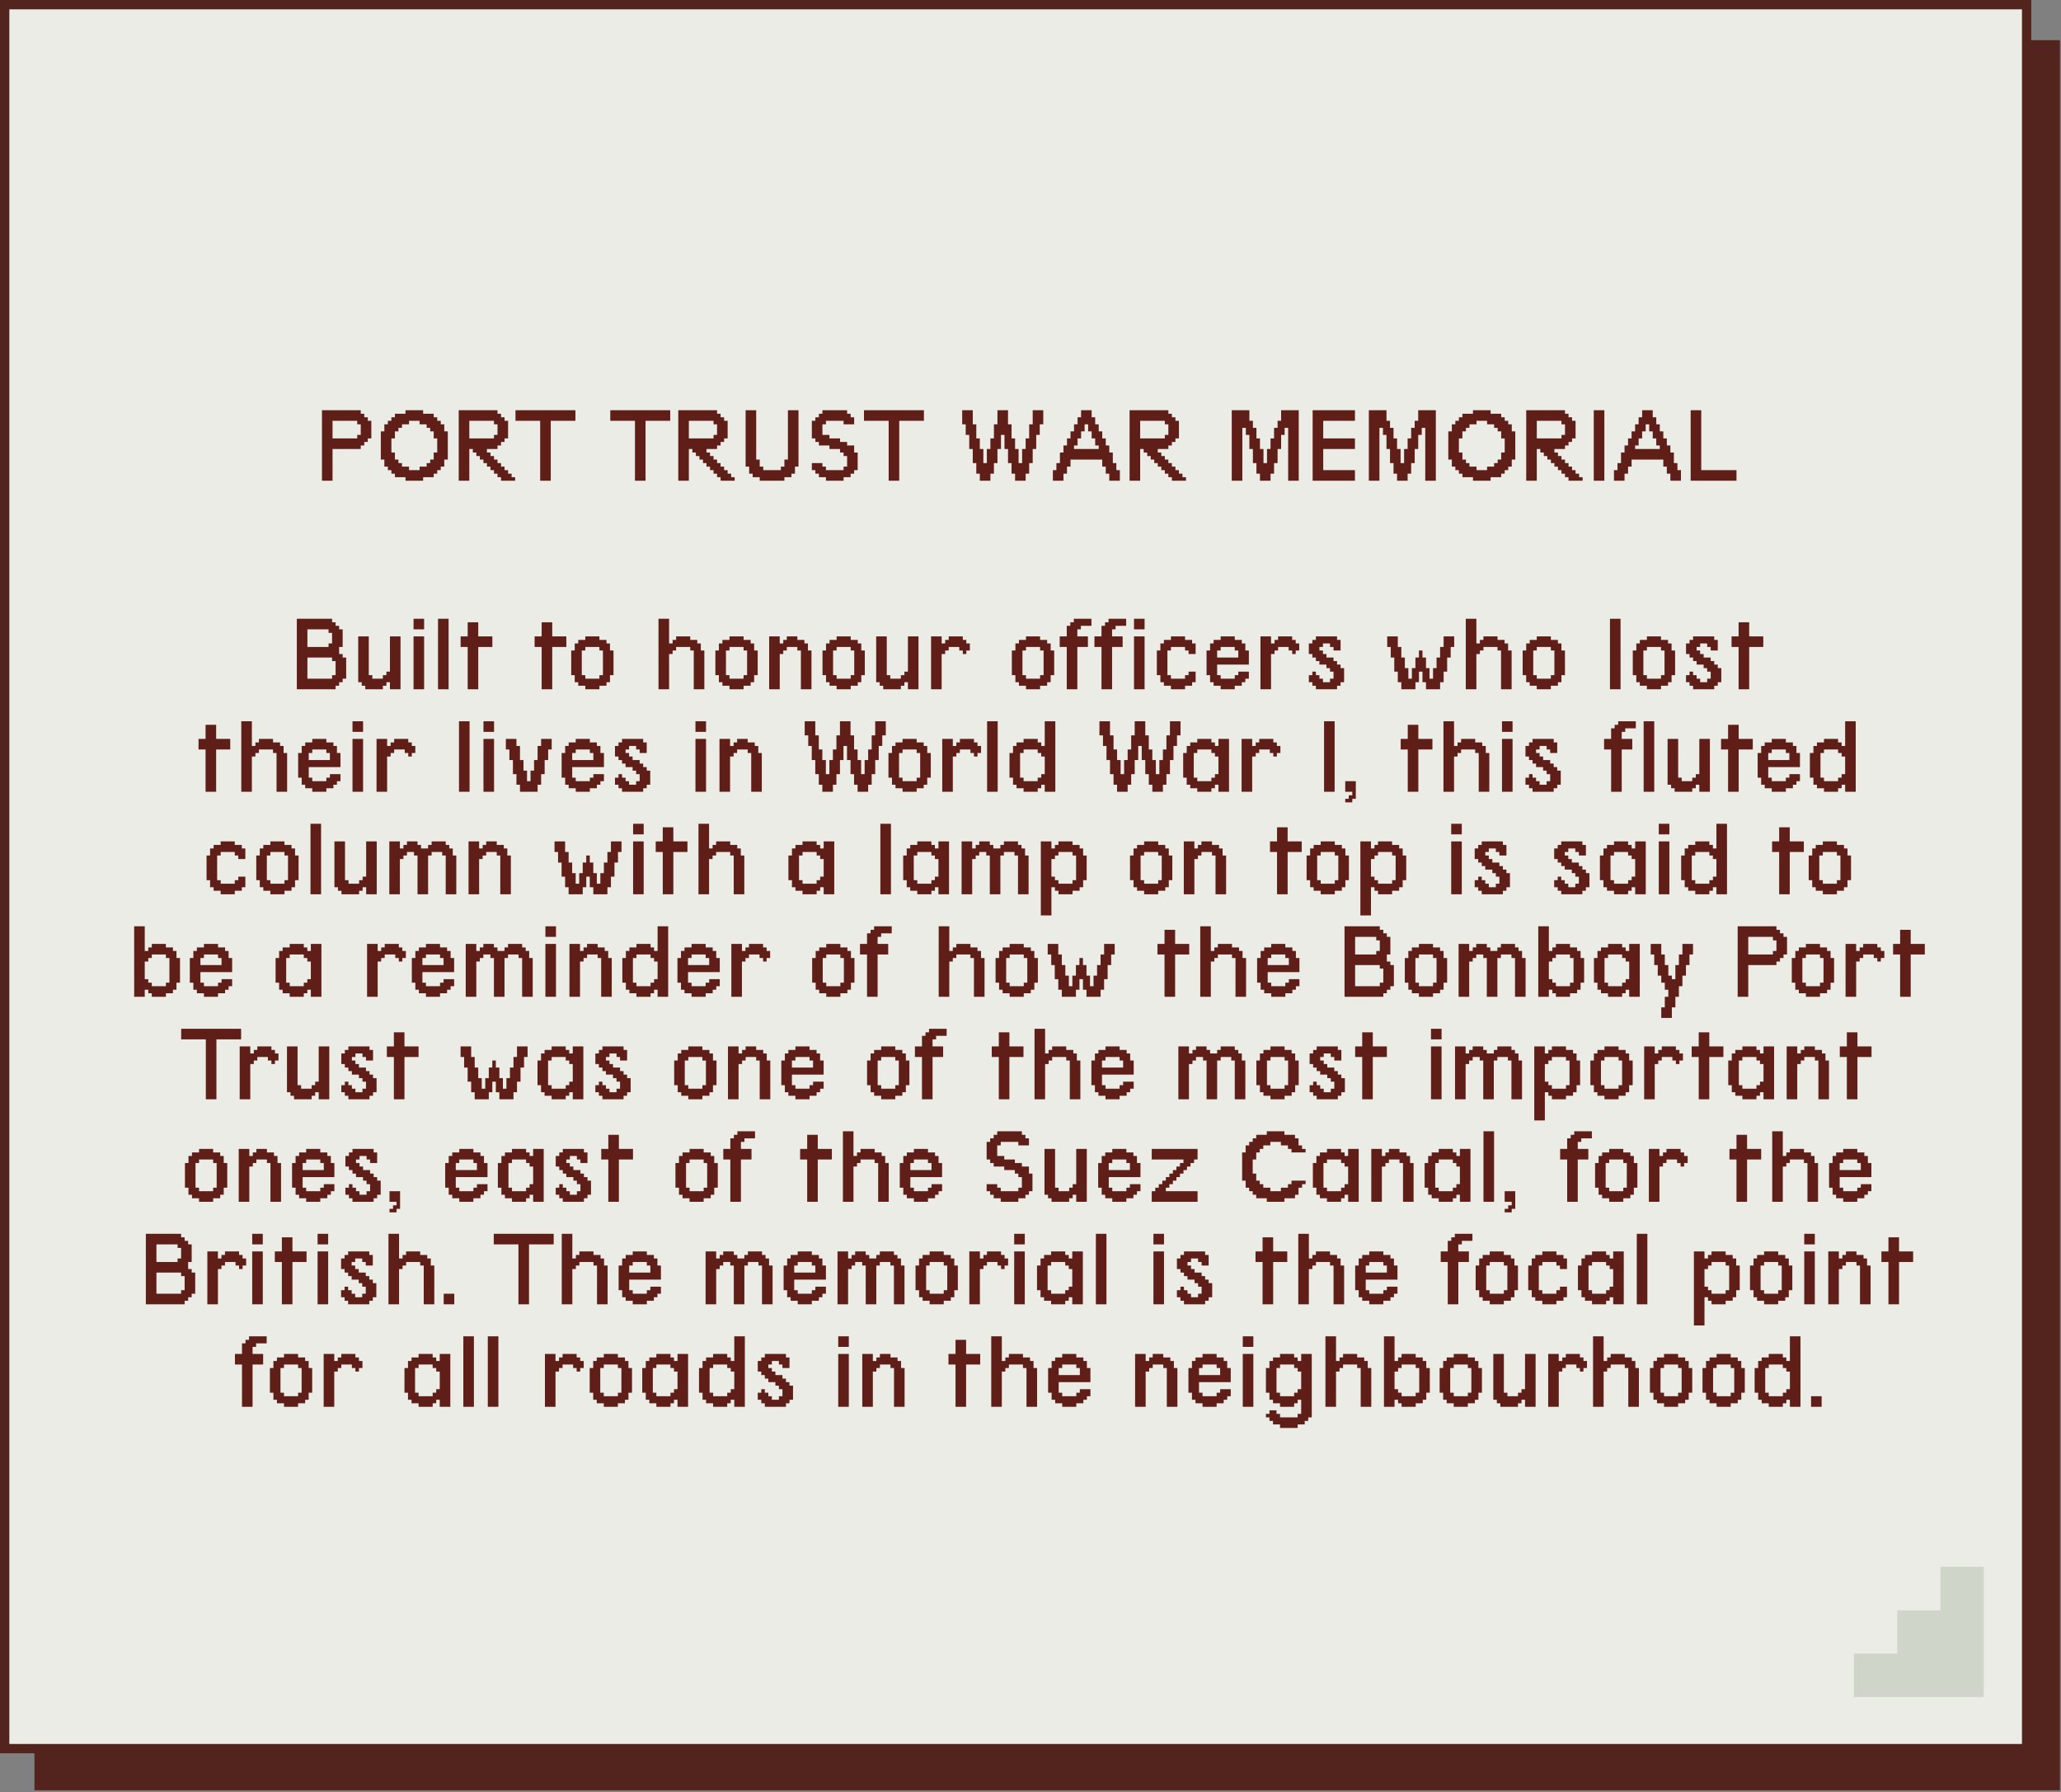
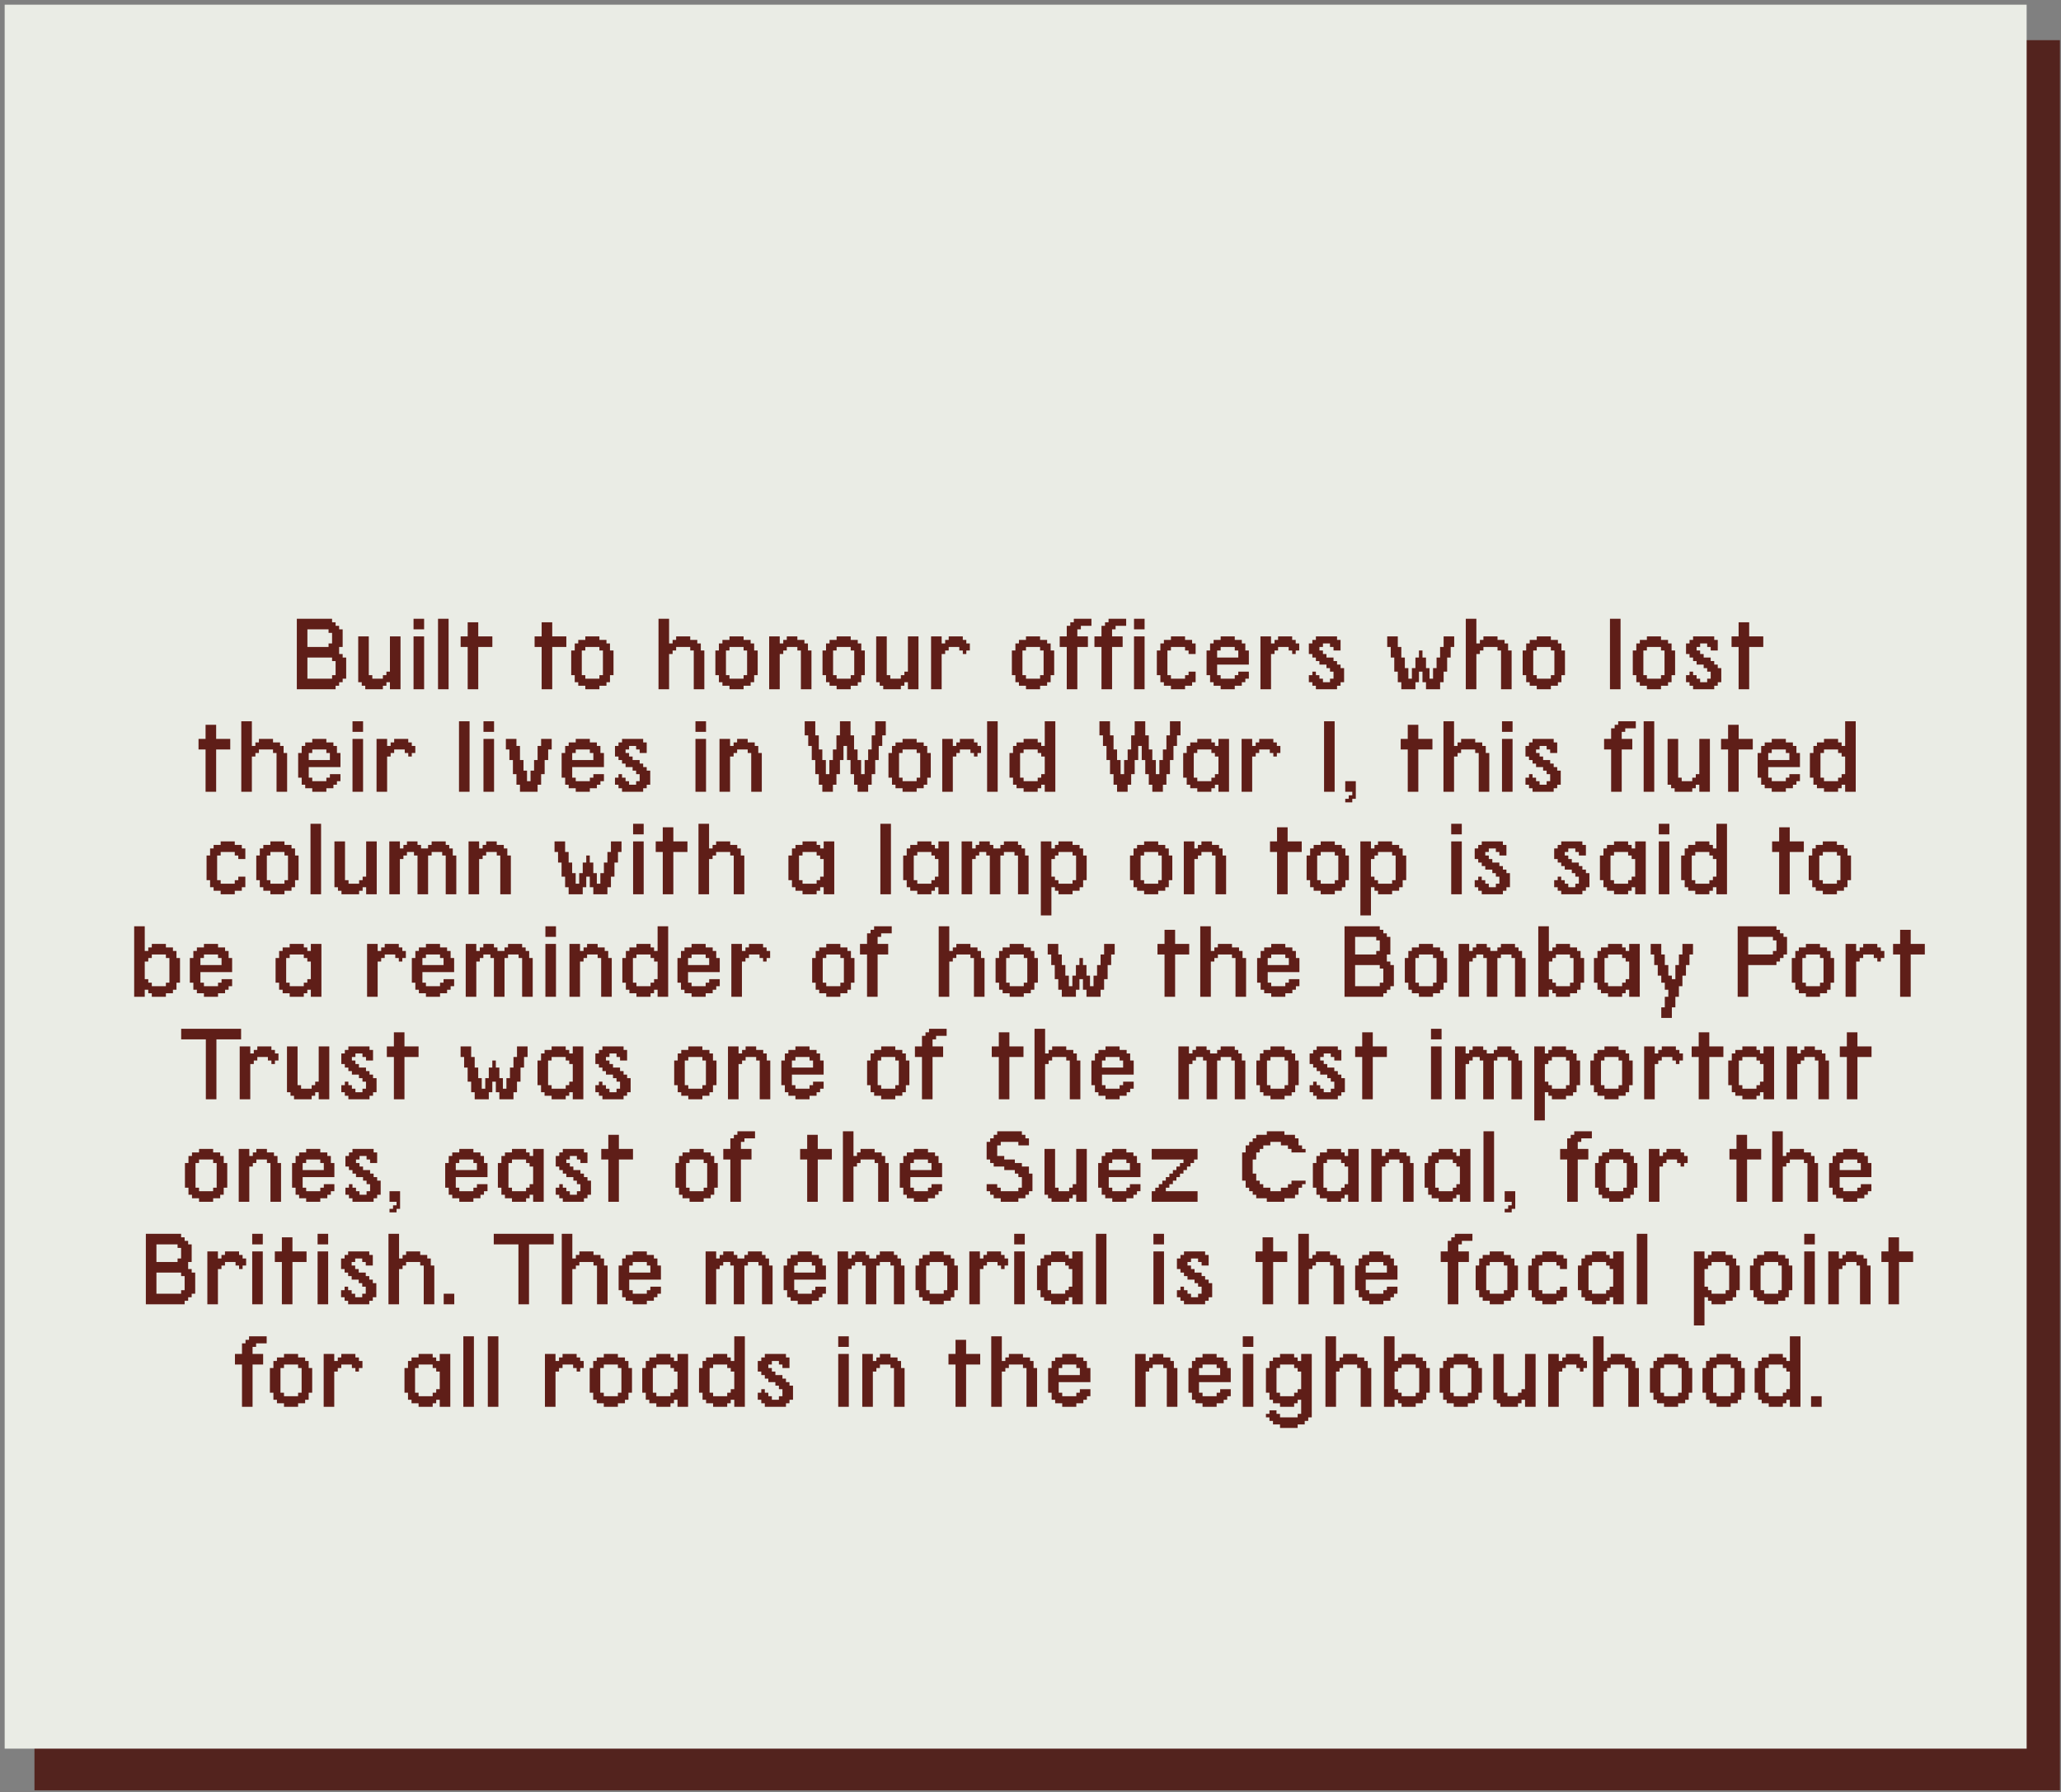
<svg xmlns="http://www.w3.org/2000/svg" width="583" height="507" viewBox="0 0 583 507" fill="none">
  <rect x="0" y="0" width="583" height="507" fill="#808080" stroke="none" />
  <g clip-path="url(#clip0_255_6224)">
    <path d="M573.3 11.36H9.75V506.5H582.69V11.36H573.3Z" fill="#53231E" />
    <path d="M573.28 1.32H1.32V494.71H573.28V1.32Z" fill="#EAECE5" />
-     <path d="M571.96 2.64V493.39H2.64V2.64H571.96ZM574.59 0H0V496.02H574.59V0Z" fill="#53231E" />
-     <path d="M548.9 443.27V455.56H536.66V467.85H524.41V480.13H561.15V443.27H548.9Z" fill="#D0D5C9" />
    <path d="M93.936 192.008V191.011H94.933V187.023H93.936V186.025H86.956V192.008H93.936ZM92.939 183.034V182.037H93.936V179.045H92.939V178.048H86.956V183.034H92.939ZM83.964 195V175.056H93.936V176.053H94.933V177.051H95.93V178.048H96.927V183.034H95.93V185.028H96.927V186.025H97.925V192.008H96.927V193.006H95.93V194.003H94.933V195H83.964ZM103.323 195V194.003H102.326V193.006H101.329V180.042H104.32V191.011H105.317V192.008H108.309V191.011H109.306V190.014H110.303V180.042H113.295V195H110.303V193.006H109.306V194.003H108.309V195H103.323ZM116.98 195V180.042H119.971V195H116.98ZM116.98 178.048V175.056H119.971V178.048H116.98ZM123.905 195V175.056H126.897V195H123.905ZM132.295 195V183.034H130.301V180.042H132.295V176.053H135.287V180.042H139.275V183.034H135.287V195H132.295ZM153.22 195V183.034H151.225V180.042H153.22V176.053H156.211V180.042H160.2V183.034H156.211V195H153.22ZM169.556 192.008V191.011H170.553V184.031H169.556V183.034H165.568V184.031H164.57V191.011H165.568V192.008H169.556ZM165.568 195V194.003H163.573V193.006H162.576V191.011H161.579V184.031H162.576V182.037H163.573V181.039H165.568V180.042H169.556V181.039H171.551V182.037H172.548V184.031H173.545V191.011H172.548V193.006H171.551V194.003H169.556V195H165.568ZM186.274 195V175.056H189.266V182.037H190.263V181.039H191.26V180.042H195.249V181.039H197.243V182.037H198.24V184.031H199.238V195H196.246V184.031H195.249V183.034H191.26V184.031H190.263V185.028H189.266V195H186.274ZM210.339 192.008V191.011H211.336V184.031H210.339V183.034H206.35V184.031H205.353V191.011H206.35V192.008H210.339ZM206.35 195V194.003H204.356V193.006H203.358V191.011H202.361V184.031H203.358V182.037H204.356V181.039H206.35V180.042H210.339V181.039H212.333V182.037H213.33V184.031H214.328V191.011H213.33V193.006H212.333V194.003H210.339V195H206.35ZM217.576 195V180.042H220.567V182.037H221.565V181.039H222.562V180.042H225.553V181.039H227.548V182.037H228.545V184.031H229.542V195H226.551V184.031H225.553V183.034H222.562V184.031H221.565V185.028H220.567V195H217.576ZM240.643 192.008V191.011H241.64V184.031H240.643V183.034H236.655V184.031H235.657V191.011H236.655V192.008H240.643ZM236.655 195V194.003H234.66V193.006H233.663V191.011H232.666V184.031H233.663V182.037H234.66V181.039H236.655V180.042H240.643V181.039H242.638V182.037H243.635V184.031H244.632V191.011H243.635V193.006H242.638V194.003H240.643V195H236.655ZM249.844 195V194.003H248.846V193.006H247.849V180.042H250.841V191.011H251.838V192.008H254.83V191.011H255.827V190.014H256.824V180.042H259.815V195H256.824V193.006H255.827V194.003H254.83V195H249.844ZM263.375 195V180.042H266.367V182.037H267.364V181.039H268.361V180.042H272.35V181.039H273.347V182.037H274.344V184.031H273.347V185.028H272.35V184.031H271.353V183.034H268.361V184.031H267.364V185.028H266.367V195H263.375ZM294.21 192.008V191.011H295.207V184.031H294.21V183.034H290.221V184.031H289.224V191.011H290.221V192.008H294.21ZM290.221 195V194.003H288.227V193.006H287.229V191.011H286.232V184.031H287.229V182.037H288.227V181.039H290.221V180.042H294.21V181.039H296.204V182.037H297.201V184.031H298.198V191.011H297.201V193.006H296.204V194.003H294.21V195H290.221ZM301.758 195V183.034H299.764V180.042H301.758V177.051H302.756V176.053H303.753V175.056H308.739V177.051H305.747V178.048H304.75V180.042H307.742V183.034H304.75V195H301.758ZM311.582 195V183.034H309.588V180.042H311.582V177.051H312.579V176.053H313.576V175.056H318.562V177.051H315.571V178.048H314.574V180.042H317.565V183.034H314.574V195H311.582ZM320.782 195V180.042H323.774V195H320.782ZM320.782 178.048V175.056H323.774V178.048H320.782ZM331.229 195V194.003H329.235V193.006H328.237V191.011H327.24V184.031H328.237V182.037H329.235V181.039H331.229V180.042H335.218V181.039H337.212V182.037H338.209V185.028H336.215V184.031H335.218V183.034H331.229V184.031H330.232V191.011H331.229V192.008H335.218V191.011H336.215V190.014H338.209V193.006H337.212V194.003H335.218V195H331.229ZM350.277 186.025V184.031H349.279V183.034H345.291V184.031H344.293V186.025H350.277ZM345.291 195V194.003H343.296V193.006H342.299V191.011H341.302V184.031H342.299V182.037H343.296V181.039H345.291V180.042H349.279V181.039H351.274V182.037H352.271V184.031H353.268V188.02H344.293V191.011H345.291V192.008H349.279V191.011H350.277V190.014H353.268V192.008H352.271V193.006H351.274V194.003H349.279V195H345.291ZM356.548 195V180.042H359.539V182.037H360.536V181.039H361.534V180.042H365.522V181.039H366.52V182.037H367.517V184.031H366.52V185.028H365.522V184.031H364.525V183.034H361.534V184.031H360.536V185.028H359.539V195H356.548ZM372.23 195V194.003H371.232V193.006H370.235V191.011H371.232V190.014H372.23V191.011H373.227V192.008H374.224V193.006H376.218V192.008H377.216V190.014H376.218V189.017H375.221V188.02H373.227V187.023H372.23V186.025H371.232V185.028H370.235V182.037H371.232V181.039H372.23V180.042H378.213V181.039H379.21V184.031H377.216V183.034H376.218V182.037H374.224V183.034H373.227V184.031H374.224V185.028H375.221V186.025H377.216V187.023H378.213V188.02H379.21V189.017H380.207V193.006H379.21V194.003H378.213V195H372.23ZM403.376 186.025V189.017H404.373V192.008H405.37V189.017H406.367V186.025H407.364V183.034H408.362V180.042H411.353V183.034H410.356V186.025H409.359V190.014H408.362V193.006H407.364V195H403.376V193.006H402.378V190.014H401.381V193.006H400.384V195H396.395V193.006H395.398V190.014H394.401V186.025H393.404V183.034H392.407V180.042H395.398V183.034H396.395V186.025H397.392V189.017H398.39V192.008H399.387V189.017H400.384V186.025H401.381V184.031H402.378V186.025H403.376ZM414.633 195V175.056H417.624V182.037H418.621V181.039H419.619V180.042H423.607V181.039H425.602V182.037H426.599V184.031H427.596V195H424.604V184.031H423.607V183.034H419.619V184.031H418.621V185.028H417.624V195H414.633ZM438.697 192.008V191.011H439.694V184.031H438.697V183.034H434.708V184.031H433.711V191.011H434.708V192.008H438.697ZM434.708 195V194.003H432.714V193.006H431.717V191.011H430.72V184.031H431.717V182.037H432.714V181.039H434.708V180.042H438.697V181.039H440.692V182.037H441.689V184.031H442.686V191.011H441.689V193.006H440.692V194.003H438.697V195H434.708ZM455.415 195V175.056H458.407V195H455.415ZM469.851 192.008V191.011H470.848V184.031H469.851V183.034H465.862V184.031H464.865V191.011H465.862V192.008H469.851ZM465.862 195V194.003H463.867V193.006H462.87V191.011H461.873V184.031H462.87V182.037H463.867V181.039H465.862V180.042H469.851V181.039H471.845V182.037H472.842V184.031H473.839V191.011H472.842V193.006H471.845V194.003H469.851V195H465.862ZM478.926 195V194.003H477.929V193.006H476.932V191.011H477.929V190.014H478.926V191.011H479.923V192.008H480.921V193.006H482.915V192.008H483.912V190.014H482.915V189.017H481.918V188.02H479.923V187.023H478.926V186.025H477.929V185.028H476.932V182.037H477.929V181.039H478.926V180.042H484.909V181.039H485.907V184.031H483.912V183.034H482.915V182.037H480.921V183.034H479.923V184.031H480.921V185.028H481.918V186.025H483.912V187.023H484.909V188.02H485.907V189.017H486.904V193.006H485.907V194.003H484.909V195H478.926ZM491.804 195V183.034H489.809V180.042H491.804V176.053H494.795V180.042H498.784V183.034H494.795V195H491.804ZM58.151 224V212.034H56.157V209.042H58.151V205.053H61.143V209.042H65.131V212.034H61.143V224H58.151ZM68.255 224V204.056H71.247V211.037H72.244V210.039H73.241V209.042H77.23V210.039H79.224V211.037H80.221V213.031H81.219V224H78.227V213.031H77.23V212.034H73.241V213.031H72.244V214.028H71.247V224H68.255ZM93.317 215.025V213.031H92.32V212.034H88.331V213.031H87.334V215.025H93.317ZM88.331 224V223.003H86.337V222.006H85.339V220.011H84.342V213.031H85.339V211.037H86.337V210.039H88.331V209.042H92.32V210.039H94.314V211.037H95.311V213.031H96.308V217.02H87.334V220.011H88.331V221.008H92.32V220.011H93.317V219.014H96.308V221.008H95.311V222.006H94.314V223.003H92.32V224H88.331ZM99.713 224V209.042H102.704V224H99.713ZM99.713 207.048V204.056H102.704V207.048H99.713ZM106.513 224V209.042H109.505V211.037H110.502V210.039H111.499V209.042H115.488V210.039H116.485V211.037H117.483V213.031H116.485V214.028H115.488V213.031H114.491V212.034H111.499V213.031H110.502V214.028H109.505V224H106.513ZM129.838 224V204.056H132.829V224H129.838ZM136.763 224V209.042H139.755V224H136.763ZM136.763 207.048V204.056H139.755V207.048H136.763ZM147.085 224V222.006H146.088V219.014H145.091V215.025H144.094V212.034H143.097V209.042H146.088V211.037H147.085V215.025H148.082V218.017H149.08V221.008H150.077V218.017H151.074V215.025H152.071V211.037H153.068V209.042H156.06V212.034H155.063V215.025H154.066V219.014H153.068V222.006H152.071V224H147.085ZM167.847 215.025V213.031H166.85V212.034H162.861V213.031H161.864V215.025H167.847ZM162.861 224V223.003H160.866V222.006H159.869V220.011H158.872V213.031H159.869V211.037H160.866V210.039H162.861V209.042H166.85V210.039H168.844V211.037H169.841V213.031H170.838V217.02H161.864V220.011H162.861V221.008H166.85V220.011H167.847V219.014H170.838V221.008H169.841V222.006H168.844V223.003H166.85V224H162.861ZM175.956 224V223.003H174.959V222.006H173.962V220.011H174.959V219.014H175.956V220.011H176.954V221.008H177.951V222.006H179.945V221.008H180.942V219.014H179.945V218.017H178.948V217.02H176.954V216.023H175.956V215.025H174.959V214.028H173.962V211.037H174.959V210.039H175.956V209.042H181.939V210.039H182.937V213.031H180.942V212.034H179.945V211.037H177.951V212.034H176.954V213.031H177.951V214.028H178.948V215.025H180.942V216.023H181.939V217.02H182.937V218.017H183.934V222.006H182.937V223.003H181.939V224H175.956ZM196.725 224V209.042H199.717V224H196.725ZM196.725 207.048V204.056H199.717V207.048H196.725ZM203.526 224V209.042H206.518V211.037H207.515V210.039H208.512V209.042H211.504V210.039H213.498V211.037H214.495V213.031H215.492V224H212.501V213.031H211.504V212.034H208.512V213.031H207.515V214.028H206.518V224H203.526ZM232.615 224V222.006H231.618V219.014H230.621V215.025H229.624V211.037H228.627V208.045H227.629V204.056H230.621V208.045H231.618V212.034H232.615V215.025H233.612V219.014H234.61V215.025H235.607V212.034H236.604V208.045H237.601V204.056H240.593V208.045H241.59V212.034H242.587V215.025H243.584V219.014H244.582V215.025H245.579V212.034H246.576V208.045H247.573V204.056H250.565V208.045H249.567V211.037H248.57V215.025H247.573V219.014H246.576V222.006H245.579V224H242.587V222.006H241.59V219.014H240.593V215.025H239.596V211.037H238.598V215.025H237.601V219.014H236.604V222.006H235.607V224H232.615ZM259.298 221.008V220.011H260.295V213.031H259.298V212.034H255.309V213.031H254.312V220.011H255.309V221.008H259.298ZM255.309 224V223.003H253.314V222.006H252.317V220.011H251.32V213.031H252.317V211.037H253.314V210.039H255.309V209.042H259.298V210.039H261.292V211.037H262.289V213.031H263.286V220.011H262.289V222.006H261.292V223.003H259.298V224H255.309ZM266.535 224V209.042H269.526V211.037H270.523V210.039H271.521V209.042H275.509V210.039H276.506V211.037H277.504V213.031H276.506V214.028H275.509V213.031H274.512V212.034H271.521V213.031H270.523V214.028H269.526V224H266.535ZM279.225 224V204.056H282.217V224H279.225ZM293.536 221.008V220.011H294.533V219.014H295.53V214.028H294.533V213.031H293.536V212.034H289.547V213.031H288.55V220.011H289.547V221.008H293.536ZM289.547 224V223.003H287.553V222.006H286.556V220.011H285.558V213.031H286.556V211.037H287.553V210.039H289.547V209.042H293.536V210.039H294.533V211.037H295.53V204.056H298.522V224H295.53V222.006H294.533V223.003H293.536V224H289.547ZM315.988 224V222.006H314.99V219.014H313.993V215.025H312.996V211.037H311.999V208.045H311.002V204.056H313.993V208.045H314.99V212.034H315.988V215.025H316.985V219.014H317.982V215.025H318.979V212.034H319.976V208.045H320.974V204.056H323.965V208.045H324.962V212.034H325.96V215.025H326.957V219.014H327.954V215.025H328.951V212.034H329.948V208.045H330.945V204.056H333.937V208.045H332.94V211.037H331.943V215.025H330.945V219.014H329.948V222.006H328.951V224H325.96V222.006H324.962V219.014H323.965V215.025H322.968V211.037H321.971V215.025H320.974V219.014H319.976V222.006H318.979V224H315.988ZM342.67 221.008V220.011H343.667V219.014H344.664V214.028H343.667V213.031H342.67V212.034H338.681V213.031H337.684V220.011H338.681V221.008H342.67ZM338.681 224V223.003H336.687V222.006H335.69V220.011H334.692V213.031H335.69V211.037H336.687V210.039H338.681V209.042H342.67V210.039H343.667V211.037H344.664V209.042H347.656V224H344.664V222.006H343.667V223.003H342.67V224H338.681ZM351.216 224V209.042H354.207V211.037H355.205V210.039H356.202V209.042H360.19V210.039H361.188V211.037H362.185V213.031H361.188V214.028H360.19V213.031H359.193V212.034H356.202V213.031H355.205V214.028H354.207V224H351.216ZM374.54 224V204.056H377.532V224H374.54ZM380.531 226.992V225.994H381.528V224.997H382.525V224H380.531V221.008H383.522V225.994H382.525V226.992H380.531ZM398.214 224V212.034H396.22V209.042H398.214V205.053H401.206V209.042H405.195V212.034H401.206V224H398.214ZM408.318 224V204.056H411.31V211.037H412.307V210.039H413.304V209.042H417.293V210.039H419.288V211.037H420.285V213.031H421.282V224H418.29V213.031H417.293V212.034H413.304V213.031H412.307V214.028H411.31V224H408.318ZM424.873 224V209.042H427.865V224H424.873ZM424.873 207.048V204.056H427.865V207.048H424.873ZM433.512 224V223.003H432.515V222.006H431.518V220.011H432.515V219.014H433.512V220.011H434.51V221.008H435.507V222.006H437.501V221.008H438.498V219.014H437.501V218.017H436.504V217.02H434.51V216.023H433.512V215.025H432.515V214.028H431.518V211.037H432.515V210.039H433.512V209.042H439.496V210.039H440.493V213.031H438.498V212.034H437.501V211.037H435.507V212.034H434.51V213.031H435.507V214.028H436.504V215.025H438.498V216.023H439.496V217.02H440.493V218.017H441.49V222.006H440.493V223.003H439.496V224H433.512ZM455.746 224V212.034H453.752V209.042H455.746V206.051H456.743V205.053H457.74V204.056H462.726V206.051H459.735V207.048H458.738V209.042H461.729V212.034H458.738V224H455.746ZM464.946 224V204.056H467.938V224H464.946ZM473.71 224V223.003H472.713V222.006H471.716V209.042H474.707V220.011H475.705V221.008H478.696V220.011H479.693V219.014H480.691V209.042H483.682V224H480.691V222.006H479.693V223.003H478.696V224H473.71ZM488.831 224V212.034H486.837V209.042H488.831V205.053H491.823V209.042H495.812V212.034H491.823V224H488.831ZM506.165 215.025V213.031H505.168V212.034H501.179V213.031H500.182V215.025H506.165ZM501.179 224V223.003H499.185V222.006H498.187V220.011H497.19V213.031H498.187V211.037H499.185V210.039H501.179V209.042H505.168V210.039H507.162V211.037H508.159V213.031H509.157V217.02H500.182V220.011H501.179V221.008H505.168V220.011H506.165V219.014H509.157V221.008H508.159V222.006H507.162V223.003H505.168V224H501.179ZM519.946 221.008V220.011H520.943V219.014H521.941V214.028H520.943V213.031H519.946V212.034H515.957V213.031H514.96V220.011H515.957V221.008H519.946ZM515.957 224V223.003H513.963V222.006H512.966V220.011H511.969V213.031H512.966V211.037H513.963V210.039H515.957V209.042H519.946V210.039H520.943V211.037H521.941V204.056H524.932V224H521.941V222.006H520.943V223.003H519.946V224H515.957ZM62.42 253V252.003H60.425V251.006H59.428V249.011H58.431V242.031H59.428V240.037H60.425V239.039H62.42V238.042H66.409V239.039H68.403V240.037H69.4V243.028H67.406V242.031H66.409V241.034H62.42V242.031H61.422V249.011H62.42V250.008H66.409V249.011H67.406V248.014H69.4V251.006H68.403V252.003H66.409V253H62.42ZM80.47 250.008V249.011H81.467V242.031H80.47V241.034H76.481V242.031H75.484V249.011H76.481V250.008H80.47ZM76.481 253V252.003H74.487V251.006H73.49V249.011H72.493V242.031H73.49V240.037H74.487V239.039H76.481V238.042H80.47V239.039H82.464V240.037H83.462V242.031H84.459V249.011H83.462V251.006H82.464V252.003H80.47V253H76.481ZM87.832 253V233.056H90.823V253H87.832ZM96.596 253V252.003H95.599V251.006H94.601V238.042H97.593V249.011H98.59V250.008H101.582V249.011H102.579V248.014H103.576V238.042H106.568V253H103.576V251.006H102.579V252.003H101.582V253H96.596ZM110.128 253V238.042H113.119V240.037H114.116V239.039H115.114V238.042H118.105V239.039H119.102V240.037H121.097V239.039H122.094V238.042H126.083V239.039H127.08V240.037H128.077V242.031H129.074V253H126.083V242.031H125.085V241.034H122.094V242.031H121.097V253H118.105V242.031H117.108V241.034H115.114V242.031H114.116V243.028H113.119V253H110.128ZM132.541 253V238.042H135.532V240.037H136.529V239.039H137.527V238.042H140.518V239.039H142.513V240.037H143.51V242.031H144.507V253H141.515V242.031H140.518V241.034H137.527V242.031H136.529V243.028H135.532V253H132.541ZM167.831 244.025V247.017H168.828V250.008H169.826V247.017H170.823V244.025H171.82V241.034H172.817V238.042H175.809V241.034H174.811V244.025H173.814V248.014H172.817V251.006H171.82V253H167.831V251.006H166.834V248.014H165.837V251.006H164.84V253H160.851V251.006H159.854V248.014H158.856V244.025H157.859V241.034H156.862V238.042H159.854V241.034H160.851V244.025H161.848V247.017H162.845V250.008H163.842V247.017H164.84V244.025H165.837V242.031H166.834V244.025H167.831ZM179.088 253V238.042H182.08V253H179.088ZM179.088 236.048V233.056H182.08V236.048H179.088ZM187.478 253V241.034H185.484V238.042H187.478V234.053H190.47V238.042H194.459V241.034H190.47V253H187.478ZM197.582 253V233.056H200.574V240.037H201.571V239.039H202.568V238.042H206.557V239.039H208.551V240.037H209.548V242.031H210.546V253H207.554V242.031H206.557V241.034H202.568V242.031H201.571V243.028H200.574V253H197.582ZM231.003 250.008V249.011H232V248.014H232.997V243.028H232V242.031H231.003V241.034H227.014V242.031H226.017V249.011H227.014V250.008H231.003ZM227.014 253V252.003H225.02V251.006H224.023V249.011H223.025V242.031H224.023V240.037H225.02V239.039H227.014V238.042H231.003V239.039H232V240.037H232.997V238.042H235.989V253H232.997V251.006H232V252.003H231.003V253H227.014ZM249.03 253V233.056H252.021V253H249.03ZM263.465 250.008V249.011H264.462V248.014H265.46V243.028H264.462V242.031H263.465V241.034H259.476V242.031H258.479V249.011H259.476V250.008H263.465ZM259.476 253V252.003H257.482V251.006H256.485V249.011H255.488V242.031H256.485V240.037H257.482V239.039H259.476V238.042H263.465V239.039H264.462V240.037H265.46V238.042H268.451V253H265.46V251.006H264.462V252.003H263.465V253H259.476ZM272.011 253V238.042H275.003V240.037H276V239.039H276.997V238.042H279.989V239.039H280.986V240.037H282.98V239.039H283.977V238.042H287.966V239.039H288.963V240.037H289.96V242.031H290.958V253H287.966V242.031H286.969V241.034H283.977V242.031H282.98V253H279.989V242.031H278.991V241.034H276.997V242.031H276V243.028H275.003V253H272.011ZM303.399 250.008V249.011H304.396V242.031H303.399V241.034H299.41V242.031H298.413V243.028H297.416V248.014H298.413V249.011H299.41V250.008H303.399ZM294.424 258.983V238.042H297.416V240.037H298.413V239.039H299.41V238.042H303.399V239.039H305.393V240.037H306.39V242.031H307.388V249.011H306.39V251.006H305.393V252.003H303.399V253H299.41V252.003H298.413V251.006H297.416V258.983H294.424ZM327.627 250.008V249.011H328.624V242.031H327.627V241.034H323.638V242.031H322.641V249.011H323.638V250.008H327.627ZM323.638 253V252.003H321.644V251.006H320.646V249.011H319.649V242.031H320.646V240.037H321.644V239.039H323.638V238.042H327.627V239.039H329.621V240.037H330.618V242.031H331.615V249.011H330.618V251.006H329.621V252.003H327.627V253H323.638ZM334.864 253V238.042H337.855V240.037H338.853V239.039H339.85V238.042H342.841V239.039H344.836V240.037H345.833V242.031H346.83V253H343.838V242.031H342.841V241.034H339.85V242.031H338.853V243.028H337.855V253H334.864ZM361.242 253V241.034H359.248V238.042H361.242V234.053H364.233V238.042H368.222V241.034H364.233V253H361.242ZM377.578 250.008V249.011H378.575V242.031H377.578V241.034H373.59V242.031H372.592V249.011H373.59V250.008H377.578ZM373.59 253V252.003H371.595V251.006H370.598V249.011H369.601V242.031H370.598V240.037H371.595V239.039H373.59V238.042H377.578V239.039H379.573V240.037H380.57V242.031H381.567V249.011H380.57V251.006H379.573V252.003H377.578V253H373.59ZM393.79 250.008V249.011H394.787V242.031H393.79V241.034H389.801V242.031H388.804V243.028H387.807V248.014H388.804V249.011H389.801V250.008H393.79ZM384.815 258.983V238.042H387.807V240.037H388.804V239.039H389.801V238.042H393.79V239.039H395.784V240.037H396.782V242.031H397.779V249.011H396.782V251.006H395.784V252.003H393.79V253H389.801V252.003H388.804V251.006H387.807V258.983H384.815ZM410.508 253V238.042H413.499V253H410.508ZM410.508 236.048V233.056H413.499V236.048H410.508ZM419.147 253V252.003H418.15V251.006H417.153V249.011H418.15V248.014H419.147V249.011H420.145V250.008H421.142V251.006H423.136V250.008H424.133V248.014H423.136V247.017H422.139V246.02H420.145V245.023H419.147V244.025H418.15V243.028H417.153V240.037H418.15V239.039H419.147V238.042H425.13V239.039H426.128V242.031H424.133V241.034H423.136V240.037H421.142V241.034H420.145V242.031H421.142V243.028H422.139V244.025H424.133V245.023H425.13V246.02H426.128V247.017H427.125V251.006H426.128V252.003H425.13V253H419.147ZM441.63 253V252.003H440.633V251.006H439.636V249.011H440.633V248.014H441.63V249.011H442.627V250.008H443.625V251.006H445.619V250.008H446.616V248.014H445.619V247.017H444.622V246.02H442.627V245.023H441.63V244.025H440.633V243.028H439.636V240.037H440.633V239.039H441.63V238.042H447.613V239.039H448.61V242.031H446.616V241.034H445.619V240.037H443.625V241.034H442.627V242.031H443.625V243.028H444.622V244.025H446.616V245.023H447.613V246.02H448.61V247.017H449.608V251.006H448.61V252.003H447.613V253H441.63ZM460.553 250.008V249.011H461.55V248.014H462.547V243.028H461.55V242.031H460.553V241.034H456.564V242.031H455.567V249.011H456.564V250.008H460.553ZM456.564 253V252.003H454.57V251.006H453.573V249.011H452.576V242.031H453.573V240.037H454.57V239.039H456.564V238.042H460.553V239.039H461.55V240.037H462.547V238.042H465.539V253H462.547V251.006H461.55V252.003H460.553V253H456.564ZM469.224 253V238.042H472.215V253H469.224ZM469.224 236.048V233.056H472.215V236.048H469.224ZM483.534 250.008V249.011H484.532V248.014H485.529V243.028H484.532V242.031H483.534V241.034H479.546V242.031H478.549V249.011H479.546V250.008H483.534ZM479.546 253V252.003H477.551V251.006H476.554V249.011H475.557V242.031H476.554V240.037H477.551V239.039H479.546V238.042H483.534V239.039H484.532V240.037H485.529V233.056H488.52V253H485.529V251.006H484.532V252.003H483.534V253H479.546ZM503.275 253V241.034H501.281V238.042H503.275V234.053H506.267V238.042H510.255V241.034H506.267V253H503.275ZM519.611 250.008V249.011H520.609V242.031H519.611V241.034H515.623V242.031H514.626V249.011H515.623V250.008H519.611ZM515.623 253V252.003H513.628V251.006H512.631V249.011H511.634V242.031H512.631V240.037H513.628V239.039H515.623V238.042H519.611V239.039H521.606V240.037H522.603V242.031H523.6V249.011H522.603V251.006H521.606V252.003H519.611V253H515.623ZM46.928 279.008V278.011H47.926V271.031H46.928V270.034H42.94V271.031H41.942V272.028H40.945V277.014H41.942V278.011H42.94V279.008H46.928ZM37.954 282V262.056H40.945V269.037H41.942V268.039H42.94V267.042H46.928V268.039H48.923V269.037H49.92V271.031H50.917V278.011H49.92V280.006H48.923V281.003H46.928V282H42.94V281.003H41.942V280.006H40.945V282H37.954ZM62.673 273.025V271.031H61.675V270.034H57.687V271.031H56.69V273.025H62.673ZM57.687 282V281.003H55.692V280.006H54.695V278.011H53.698V271.031H54.695V269.037H55.692V268.039H57.687V267.042H61.675V268.039H63.67V269.037H64.667V271.031H65.664V275.02H56.69V278.011H57.687V279.008H61.675V278.011H62.673V277.014H65.664V279.008H64.667V280.006H63.67V281.003H61.675V282H57.687ZM85.935 279.008V278.011H86.932V277.014H87.929V272.028H86.932V271.031H85.935V270.034H81.946V271.031H80.949V278.011H81.946V279.008H85.935ZM81.946 282V281.003H79.951V280.006H78.954V278.011H77.957V271.031H78.954V269.037H79.951V268.039H81.946V267.042H85.935V268.039H86.932V269.037H87.929V267.042H90.921V282H87.929V280.006H86.932V281.003H85.935V282H81.946ZM103.837 282V267.042H106.828V269.037H107.825V268.039H108.823V267.042H112.811V268.039H113.809V269.037H114.806V271.031H113.809V272.028H112.811V271.031H111.814V270.034H108.823V271.031H107.825V272.028H106.828V282H103.837ZM125.471 273.025V271.031H124.473V270.034H120.485V271.031H119.487V273.025H125.471ZM120.485 282V281.003H118.49V280.006H117.493V278.011H116.496V271.031H117.493V269.037H118.49V268.039H120.485V267.042H124.473V268.039H126.468V269.037H127.465V271.031H128.462V275.02H119.487V278.011H120.485V279.008H124.473V278.011H125.471V277.014H128.462V279.008H127.465V280.006H126.468V281.003H124.473V282H120.485ZM131.742 282V267.042H134.733V269.037H135.73V268.039H136.728V267.042H139.719V268.039H140.716V269.037H142.711V268.039H143.708V267.042H147.697V268.039H148.694V269.037H149.691V271.031H150.688V282H147.697V271.031H146.699V270.034H143.708V271.031H142.711V282H139.719V271.031H138.722V270.034H136.728V271.031H135.73V272.028H134.733V282H131.742ZM154.279 282V267.042H157.271V282H154.279ZM154.279 265.048V262.056H157.271V265.048H154.279ZM161.08 282V267.042H164.072V269.037H165.069V268.039H166.066V267.042H169.058V268.039H171.052V269.037H172.049V271.031H173.046V282H170.055V271.031H169.058V270.034H166.066V271.031H165.069V272.028H164.072V282H161.08ZM184.023 279.008V278.011H185.02V277.014H186.017V272.028H185.02V271.031H184.023V270.034H180.034V271.031H179.037V278.011H180.034V279.008H184.023ZM180.034 282V281.003H178.04V280.006H177.043V278.011H176.045V271.031H177.043V269.037H178.04V268.039H180.034V267.042H184.023V268.039H185.02V269.037H186.017V262.056H189.009V282H186.017V280.006H185.02V281.003H184.023V282H180.034ZM200.609 273.025V271.031H199.612V270.034H195.623V271.031H194.626V273.025H200.609ZM195.623 282V281.003H193.628V280.006H192.631V278.011H191.634V271.031H192.631V269.037H193.628V268.039H195.623V267.042H199.612V268.039H201.606V269.037H202.603V271.031H203.6V275.02H194.626V278.011H195.623V279.008H199.612V278.011H200.609V277.014H203.6V279.008H202.603V280.006H201.606V281.003H199.612V282H195.623ZM206.88 282V267.042H209.871V269.037H210.869V268.039H211.866V267.042H215.854V268.039H216.852V269.037H217.849V271.031H216.852V272.028H215.854V271.031H214.857V270.034H211.866V271.031H210.869V272.028H209.871V282H206.88ZM237.714 279.008V278.011H238.711V271.031H237.714V270.034H233.725V271.031H232.728V278.011H233.725V279.008H237.714ZM233.725 282V281.003H231.731V280.006H230.734V278.011H229.737V271.031H230.734V269.037H231.731V268.039H233.725V267.042H237.714V268.039H239.708V269.037H240.706V271.031H241.703V278.011H240.706V280.006H239.708V281.003H237.714V282H233.725ZM245.263 282V270.034H243.268V267.042H245.263V264.051H246.26V263.053H247.257V262.056H252.243V264.051H249.251V265.048H248.254V267.042H251.246V270.034H248.254V282H245.263ZM265.533 282V262.056H268.525V269.037H269.522V268.039H270.519V267.042H274.508V268.039H276.502V269.037H277.499V271.031H278.497V282H275.505V271.031H274.508V270.034H270.519V271.031H269.522V272.028H268.525V282H265.533ZM289.598 279.008V278.011H290.595V271.031H289.598V270.034H285.609V271.031H284.612V278.011H285.609V279.008H289.598ZM285.609 282V281.003H283.615V280.006H282.617V278.011H281.62V271.031H282.617V269.037H283.615V268.039H285.609V267.042H289.598V268.039H291.592V269.037H292.589V271.031H293.586V278.011H292.589V280.006H291.592V281.003H289.598V282H285.609ZM307.336 273.025V276.017H308.334V279.008H309.331V276.017H310.328V273.025H311.325V270.034H312.322V267.042H315.314V270.034H314.317V273.025H313.32V277.014H312.322V280.006H311.325V282H307.336V280.006H306.339V277.014H305.342V280.006H304.345V282H300.356V280.006H299.359V277.014H298.362V273.025H297.365V270.034H296.367V267.042H299.359V270.034H300.356V273.025H301.353V276.017H302.35V279.008H303.348V276.017H304.345V273.025H305.342V271.031H306.339V273.025H307.336ZM329.414 282V270.034H327.42V267.042H329.414V263.053H332.406V267.042H336.394V270.034H332.406V282H329.414ZM339.518 282V262.056H342.51V269.037H343.507V268.039H344.504V267.042H348.493V268.039H350.487V269.037H351.484V271.031H352.482V282H349.49V271.031H348.493V270.034H344.504V271.031H343.507V272.028H342.51V282H339.518ZM364.58 273.025V271.031H363.583V270.034H359.594V271.031H358.597V273.025H364.58ZM359.594 282V281.003H357.6V280.006H356.602V278.011H355.605V271.031H356.602V269.037H357.6V268.039H359.594V267.042H363.583V268.039H365.577V269.037H366.574V271.031H367.572V275.02H358.597V278.011H359.594V279.008H363.583V278.011H364.58V277.014H367.572V279.008H366.574V280.006H365.577V281.003H363.583V282H359.594ZM390.304 279.008V278.011H391.301V274.023H390.304V273.025H383.323V279.008H390.304ZM389.306 270.034V269.037H390.304V266.045H389.306V265.048H383.323V270.034H389.306ZM380.332 282V262.056H390.304V263.053H391.301V264.051H392.298V265.048H393.295V270.034H392.298V272.028H393.295V273.025H394.292V279.008H393.295V280.006H392.298V281.003H391.301V282H380.332ZM405.362 279.008V278.011H406.36V271.031H405.362V270.034H401.374V271.031H400.377V278.011H401.374V279.008H405.362ZM401.374 282V281.003H399.379V280.006H398.382V278.011H397.385V271.031H398.382V269.037H399.379V268.039H401.374V267.042H405.362V268.039H407.357V269.037H408.354V271.031H409.351V278.011H408.354V280.006H407.357V281.003H405.362V282H401.374ZM412.6 282V267.042H415.591V269.037H416.588V268.039H417.585V267.042H420.577V268.039H421.574V269.037H423.569V268.039H424.566V267.042H428.555V268.039H429.552V269.037H430.549V271.031H431.546V282H428.555V271.031H427.557V270.034H424.566V271.031H423.569V282H420.577V271.031H419.58V270.034H417.585V271.031H416.588V272.028H415.591V282H412.6ZM444.112 279.008V278.011H445.109V271.031H444.112V270.034H440.123V271.031H439.126V272.028H438.129V277.014H439.126V278.011H440.123V279.008H444.112ZM435.137 282V262.056H438.129V269.037H439.126V268.039H440.123V267.042H444.112V268.039H446.106V269.037H447.103V271.031H448.101V278.011H447.103V280.006H446.106V281.003H444.112V282H440.123V281.003H439.126V280.006H438.129V282H435.137ZM458.859 279.008V278.011H459.856V277.014H460.853V272.028H459.856V271.031H458.859V270.034H454.87V271.031H453.873V278.011H454.87V279.008H458.859ZM454.87 282V281.003H452.876V280.006H451.879V278.011H450.882V271.031H451.879V269.037H452.876V268.039H454.87V267.042H458.859V268.039H459.856V269.037H460.853V267.042H463.845V282H460.853V280.006H459.856V281.003H458.859V282H454.87ZM469.929 287.983V284.992H470.926V282H471.923V280.006H470.926V278.011H469.929V276.017H468.932V273.025H467.935V270.034H466.938V267.042H469.929V270.034H470.926V273.025H471.923V276.017H472.921V277.014H473.918V273.025H474.915V270.034H475.912V267.042H478.904V270.034H477.907V273.025H476.909V276.017H475.912V279.008H474.915V282H473.918V284.992H472.921V287.983H469.929ZM501.511 270.034V269.037H502.508V266.045H501.511V265.048H494.531V270.034H501.511ZM491.539 282V262.056H502.508V263.053H503.506V264.051H504.503V265.048H505.5V270.034H504.503V271.031H503.506V272.028H502.508V273.025H494.531V282H491.539ZM514.825 279.008V278.011H515.822V271.031H514.825V270.034H510.836V271.031H509.839V278.011H510.836V279.008H514.825ZM510.836 282V281.003H508.842V280.006H507.845V278.011H506.847V271.031H507.845V269.037H508.842V268.039H510.836V267.042H514.825V268.039H516.819V269.037H517.817V271.031H518.814V278.011H517.817V280.006H516.819V281.003H514.825V282H510.836ZM522.062 282V267.042H525.054V269.037H526.051V268.039H527.048V267.042H531.037V268.039H532.034V269.037H533.031V271.031H532.034V272.028H531.037V271.031H530.04V270.034H527.048V271.031H526.051V272.028H525.054V282H522.062ZM537.495 282V270.034H535.5V267.042H537.495V263.053H540.486V267.042H544.475V270.034H540.486V282H537.495ZM58.228 311V294.048H51.248V291.056H68.2V294.048H61.22V311H58.228ZM67.803 311V296.042H70.794V298.037H71.791V297.039H72.789V296.042H76.777V297.039H77.775V298.037H78.772V300.031H77.775V301.028H76.777V300.031H75.78V299.034H72.789V300.031H71.791V301.028H70.794V311H67.803ZM83.173 311V310.003H82.176V309.006H81.179V296.042H84.17V307.011H85.167V308.008H88.159V307.011H89.156V306.014H90.153V296.042H93.145V311H90.153V309.006H89.156V310.003H88.159V311H83.173ZM98.543 311V310.003H97.546V309.006H96.549V307.011H97.546V306.014H98.543V307.011H99.541V308.008H100.538V309.006H102.532V308.008H103.529V306.014H102.532V305.017H101.535V304.02H99.541V303.023H98.543V302.025H97.546V301.028H96.549V298.037H97.546V297.039H98.543V296.042H104.527V297.039H105.524V300.031H103.529V299.034H102.532V298.037H100.538V299.034H99.541V300.031H100.538V301.028H101.535V302.025H103.529V303.023H104.527V304.02H105.524V305.017H106.521V309.006H105.524V310.003H104.527V311H98.543ZM111.421 311V299.034H109.426V296.042H111.421V292.053H114.412V296.042H118.401V299.034H114.412V311H111.421ZM141.258 302.025V305.017H142.255V308.008H143.252V305.017H144.25V302.025H145.247V299.034H146.244V296.042H149.235V299.034H148.238V302.025H147.241V306.014H146.244V309.006H145.247V311H141.258V309.006H140.261V306.014H139.264V309.006H138.266V311H134.278V309.006H133.28V306.014H132.283V302.025H131.286V299.034H130.289V296.042H133.28V299.034H134.278V302.025H135.275V305.017H136.272V308.008H137.269V305.017H138.266V302.025H139.264V300.031H140.261V302.025H141.258ZM160.025 308.008V307.011H161.022V306.014H162.019V301.028H161.022V300.031H160.025V299.034H156.036V300.031H155.039V307.011H156.036V308.008H160.025ZM156.036 311V310.003H154.042V309.006H153.045V307.011H152.048V300.031H153.045V298.037H154.042V297.039H156.036V296.042H160.025V297.039H161.022V298.037H162.019V296.042H165.011V311H162.019V309.006H161.022V310.003H160.025V311H156.036ZM170.409 311V310.003H169.412V309.006H168.415V307.011H169.412V306.014H170.409V307.011H171.407V308.008H172.404V309.006H174.398V308.008H175.395V306.014H174.398V305.017H173.401V304.02H171.407V303.023H170.409V302.025H169.412V301.028H168.415V298.037H169.412V297.039H170.409V296.042H176.393V297.039H177.39V300.031H175.395V299.034H174.398V298.037H172.404V299.034H171.407V300.031H172.404V301.028H173.401V302.025H175.395V303.023H176.393V304.02H177.39V305.017H178.387V309.006H177.39V310.003H176.393V311H170.409ZM198.688 308.008V307.011H199.686V300.031H198.688V299.034H194.7V300.031H193.703V307.011H194.7V308.008H198.688ZM194.7 311V310.003H192.705V309.006H191.708V307.011H190.711V300.031H191.708V298.037H192.705V297.039H194.7V296.042H198.688V297.039H200.683V298.037H201.68V300.031H202.677V307.011H201.68V309.006H200.683V310.003H198.688V311H194.7ZM205.926 311V296.042H208.917V298.037H209.914V297.039H210.912V296.042H213.903V297.039H215.897V298.037H216.895V300.031H217.892V311H214.9V300.031H213.903V299.034H210.912V300.031H209.914V301.028H208.917V311H205.926ZM229.99 302.025V300.031H228.993V299.034H225.004V300.031H224.007V302.025H229.99ZM225.004 311V310.003H223.01V309.006H222.013V307.011H221.016V300.031H222.013V298.037H223.01V297.039H225.004V296.042H228.993V297.039H230.987V298.037H231.985V300.031H232.982V304.02H224.007V307.011H225.004V308.008H228.993V307.011H229.99V306.014H232.982V308.008H231.985V309.006H230.987V310.003H228.993V311H225.004ZM253.252 308.008V307.011H254.249V300.031H253.252V299.034H249.263V300.031H248.266V307.011H249.263V308.008H253.252ZM249.263 311V310.003H247.269V309.006H246.272V307.011H245.275V300.031H246.272V298.037H247.269V297.039H249.263V296.042H253.252V297.039H255.246V298.037H256.244V300.031H257.241V307.011H256.244V309.006H255.246V310.003H253.252V311H249.263ZM260.801 311V299.034H258.806V296.042H260.801V293.051H261.798V292.053H262.795V291.056H267.781V293.051H264.79V294.048H263.792V296.042H266.784V299.034H263.792V311H260.801ZM282.536 311V299.034H280.541V296.042H282.536V292.053H285.527V296.042H289.516V299.034H285.527V311H282.536ZM292.64 311V291.056H295.631V298.037H296.629V297.039H297.626V296.042H301.614V297.039H303.609V298.037H304.606V300.031H305.603V311H302.612V300.031H301.614V299.034H297.626V300.031H296.629V301.028H295.631V311H292.64ZM317.702 302.025V300.031H316.704V299.034H312.716V300.031H311.718V302.025H317.702ZM312.716 311V310.003H310.721V309.006H309.724V307.011H308.727V300.031H309.724V298.037H310.721V297.039H312.716V296.042H316.704V297.039H318.699V298.037H319.696V300.031H320.693V304.02H311.718V307.011H312.716V308.008H316.704V307.011H317.702V306.014H320.693V308.008H319.696V309.006H318.699V310.003H316.704V311H312.716ZM333.329 311V296.042H336.32V298.037H337.317V297.039H338.315V296.042H341.306V297.039H342.303V298.037H344.298V297.039H345.295V296.042H349.284V297.039H350.281V298.037H351.278V300.031H352.275V311H349.284V300.031H348.287V299.034H345.295V300.031H344.298V311H341.306V300.031H340.309V299.034H338.315V300.031H337.317V301.028H336.32V311H333.329ZM363.376 308.008V307.011H364.374V300.031H363.376V299.034H359.388V300.031H358.391V307.011H359.388V308.008H363.376ZM359.388 311V310.003H357.393V309.006H356.396V307.011H355.399V300.031H356.396V298.037H357.393V297.039H359.388V296.042H363.376V297.039H365.371V298.037H366.368V300.031H367.365V307.011H366.368V309.006H365.371V310.003H363.376V311H359.388ZM372.452 311V310.003H371.455V309.006H370.458V307.011H371.455V306.014H372.452V307.011H373.449V308.008H374.447V309.006H376.441V308.008H377.438V306.014H376.441V305.017H375.444V304.02H373.449V303.023H372.452V302.025H371.455V301.028H370.458V298.037H371.455V297.039H372.452V296.042H378.435V297.039H379.432V300.031H377.438V299.034H376.441V298.037H374.447V299.034H373.449V300.031H374.447V301.028H375.444V302.025H377.438V303.023H378.435V304.02H379.432V305.017H380.43V309.006H379.432V310.003H378.435V311H372.452ZM385.33 311V299.034H383.335V296.042H385.33V292.053H388.321V296.042H392.31V299.034H388.321V311H385.33ZM404.79 311V296.042H407.781V311H404.79ZM404.79 294.048V291.056H407.781V294.048H404.79ZM411.59 311V296.042H414.582V298.037H415.579V297.039H416.576V296.042H419.568V297.039H420.565V298.037H422.56V297.039H423.557V296.042H427.545V297.039H428.543V298.037H429.54V300.031H430.537V311H427.545V300.031H426.548V299.034H423.557V300.031H422.56V311H419.568V300.031H418.571V299.034H416.576V300.031H415.579V301.028H414.582V311H411.59ZM442.978 308.008V307.011H443.975V300.031H442.978V299.034H438.989V300.031H437.992V301.028H436.995V306.014H437.992V307.011H438.989V308.008H442.978ZM434.004 316.983V296.042H436.995V298.037H437.992V297.039H438.989V296.042H442.978V297.039H444.973V298.037H445.97V300.031H446.967V307.011H445.97V309.006H444.973V310.003H442.978V311H438.989V310.003H437.992V309.006H436.995V316.983H434.004ZM457.85 308.008V307.011H458.847V300.031H457.85V299.034H453.861V300.031H452.864V307.011H453.861V308.008H457.85ZM453.861 311V310.003H451.867V309.006H450.87V307.011H449.873V300.031H450.87V298.037H451.867V297.039H453.861V296.042H457.85V297.039H459.844V298.037H460.842V300.031H461.839V307.011H460.842V309.006H459.844V310.003H457.85V311H453.861ZM465.087 311V296.042H468.079V298.037H469.076V297.039H470.073V296.042H474.062V297.039H475.059V298.037H476.056V300.031H475.059V301.028H474.062V300.031H473.065V299.034H470.073V300.031H469.076V301.028H468.079V311H465.087ZM480.52 311V299.034H478.525V296.042H480.52V292.053H483.511V296.042H487.5V299.034H483.511V311H480.52ZM496.856 308.008V307.011H497.853V306.014H498.851V301.028H497.853V300.031H496.856V299.034H492.868V300.031H491.87V307.011H492.868V308.008H496.856ZM492.868 311V310.003H490.873V309.006H489.876V307.011H488.879V300.031H489.876V298.037H490.873V297.039H492.868V296.042H496.856V297.039H497.853V298.037H498.851V296.042H501.842V311H498.851V309.006H497.853V310.003H496.856V311H492.868ZM505.402 311V296.042H508.394V298.037H509.391V297.039H510.388V296.042H513.38V297.039H515.374V298.037H516.371V300.031H517.368V311H514.377V300.031H513.38V299.034H510.388V300.031H509.391V301.028H508.394V311H505.402ZM522.424 311V299.034H520.43V296.042H522.424V292.053H525.416V296.042H529.404V299.034H525.416V311H522.424ZM60.293 337.008V336.011H61.29V329.031H60.293V328.034H56.304V329.031H55.307V336.011H56.304V337.008H60.293ZM56.304 340V339.003H54.31V338.006H53.313V336.011H52.316V329.031H53.313V327.037H54.31V326.039H56.304V325.042H60.293V326.039H62.288V327.037H63.285V329.031H64.282V336.011H63.285V338.006H62.288V339.003H60.293V340H56.304ZM67.53 340V325.042H70.522V327.037H71.519V326.039H72.516V325.042H75.508V326.039H77.502V327.037H78.499V329.031H79.496V340H76.505V329.031H75.508V328.034H72.516V329.031H71.519V330.028H70.522V340H67.53ZM91.595 331.025V329.031H90.598V328.034H86.609V329.031H85.612V331.025H91.595ZM86.609 340V339.003H84.615V338.006H83.617V336.011H82.62V329.031H83.617V327.037H84.615V326.039H86.609V325.042H90.598V326.039H92.592V327.037H93.589V329.031H94.587V333.02H85.612V336.011H86.609V337.008H90.598V336.011H91.595V335.014H94.587V337.008H93.589V338.006H92.592V339.003H90.598V340H86.609ZM99.704 340V339.003H98.707V338.006H97.71V336.011H98.707V335.014H99.704V336.011H100.702V337.008H101.699V338.006H103.693V337.008H104.69V335.014H103.693V334.017H102.696V333.02H100.702V332.023H99.704V331.025H98.707V330.028H97.71V327.037H98.707V326.039H99.704V325.042H105.688V326.039H106.685V329.031H104.69V328.034H103.693V327.037H101.699V328.034H100.702V329.031H101.699V330.028H102.696V331.025H104.69V332.023H105.688V333.02H106.685V334.017H107.682V338.006H106.685V339.003H105.688V340H99.704ZM110.182 342.992V341.994H111.18V340.997H112.177V340H110.182V337.008H113.174V341.994H112.177V342.992H110.182ZM134.909 331.025V329.031H133.912V328.034H129.923V329.031H128.926V331.025H134.909ZM129.923 340V339.003H127.929V338.006H126.931V336.011H125.934V329.031H126.931V327.037H127.929V326.039H129.923V325.042H133.912V326.039H135.906V327.037H136.903V329.031H137.901V333.02H128.926V336.011H129.923V337.008H133.912V336.011H134.909V335.014H137.901V337.008H136.903V338.006H135.906V339.003H133.912V340H129.923ZM148.815 337.008V336.011H149.812V335.014H150.809V330.028H149.812V329.031H148.815V328.034H144.826V329.031H143.829V336.011H144.826V337.008H148.815ZM144.826 340V339.003H142.832V338.006H141.834V336.011H140.837V329.031H141.834V327.037H142.832V326.039H144.826V325.042H148.815V326.039H149.812V327.037H150.809V325.042H153.801V340H150.809V338.006H149.812V339.003H148.815V340H144.826ZM159.199 340V339.003H158.202V338.006H157.205V336.011H158.202V335.014H159.199V336.011H160.196V337.008H161.194V338.006H163.188V337.008H164.185V335.014H163.188V334.017H162.191V333.02H160.196V332.023H159.199V331.025H158.202V330.028H157.205V327.037H158.202V326.039H159.199V325.042H165.182V326.039H166.18V329.031H164.185V328.034H163.188V327.037H161.194V328.034H160.196V329.031H161.194V330.028H162.191V331.025H164.185V332.023H165.182V333.02H166.18V334.017H167.177V338.006H166.18V339.003H165.182V340H159.199ZM172.077 340V328.034H170.082V325.042H172.077V321.053H175.068V325.042H179.057V328.034H175.068V340H172.077ZM199.047 337.008V336.011H200.044V329.031H199.047V328.034H195.058V329.031H194.061V336.011H195.058V337.008H199.047ZM195.058 340V339.003H193.064V338.006H192.067V336.011H191.069V329.031H192.067V327.037H193.064V326.039H195.058V325.042H199.047V326.039H201.041V327.037H202.038V329.031H203.036V336.011H202.038V338.006H201.041V339.003H199.047V340H195.058ZM206.596 340V328.034H204.601V325.042H206.596V322.051H207.593V321.053H208.59V320.056H213.576V322.051H210.584V323.048H209.587V325.042H212.579V328.034H209.587V340H206.596ZM228.331 340V328.034H226.336V325.042H228.331V321.053H231.322V325.042H235.311V328.034H231.322V340H228.331ZM238.435 340V320.056H241.426V327.037H242.423V326.039H243.42V325.042H247.409V326.039H249.404V327.037H250.401V329.031H251.398V340H248.406V329.031H247.409V328.034H243.42V329.031H242.423V330.028H241.426V340H238.435ZM263.496 331.025V329.031H262.499V328.034H258.51V329.031H257.513V331.025H263.496ZM258.51 340V339.003H256.516V338.006H255.519V336.011H254.522V329.031H255.519V327.037H256.516V326.039H258.51V325.042H262.499V326.039H264.493V327.037H265.491V329.031H266.488V333.02H257.513V336.011H258.51V337.008H262.499V336.011H263.496V335.014H266.488V337.008H265.491V338.006H264.493V339.003H262.499V340H258.51ZM283.081 340V339.003H281.087V338.006H280.09V337.008H279.092V335.014H282.084V336.011H283.081V337.008H288.067V336.011H289.064V333.02H288.067V332.023H287.07V331.025H284.078V330.028H281.087V329.031H280.09V328.034H279.092V323.048H280.09V322.051H281.087V321.053H282.084V320.056H289.064V321.053H290.061V322.051H291.059V324.045H288.067V323.048H283.081V324.045H282.084V327.037H284.078V328.034H287.07V329.031H289.064V330.028H291.059V332.023H292.056V337.008H291.059V338.006H290.061V339.003H288.067V340H283.081ZM297.454 340V339.003H296.457V338.006H295.46V325.042H298.451V336.011H299.449V337.008H302.44V336.011H303.437V335.014H304.435V325.042H307.426V340H304.435V338.006H303.437V339.003H302.44V340H297.454ZM319.618 331.025V329.031H318.621V328.034H314.632V329.031H313.635V331.025H319.618ZM314.632 340V339.003H312.638V338.006H311.641V336.011H310.643V329.031H311.641V327.037H312.638V326.039H314.632V325.042H318.621V326.039H320.615V327.037H321.612V329.031H322.61V333.02H313.635V336.011H314.632V337.008H318.621V336.011H319.618V335.014H322.61V337.008H321.612V338.006H320.615V339.003H318.621V340H314.632ZM325.796 340V337.008H326.793V336.011H327.79V335.014H328.787V334.017H329.784V333.02H330.782V332.023H331.779V331.025H332.776V330.028H333.773V329.031H334.77V328.034H325.796V325.042H338.759V328.034H337.762V329.031H336.765V330.028H335.767V331.025H334.77V332.023H333.773V333.02H332.776V334.017H331.779V335.014H330.782V336.011H329.784V337.008H338.759V340H325.796ZM358.344 340V339.003H355.352V338.006H354.355V337.008H353.358V336.011H352.361V334.017H351.364V326.039H352.361V324.045H353.358V323.048H354.355V322.051H355.352V321.053H358.344V320.056H363.33V321.053H366.321V322.051H367.319V324.045H368.316V325.042H369.313V326.039H365.324V325.042H364.327V324.045H362.333V323.048H359.341V324.045H357.347V325.042H356.349V326.039H355.352V328.034H354.355V332.023H355.352V334.017H356.349V335.014H357.347V336.011H359.341V337.008H362.333V336.011H364.327V335.014H365.324V334.017H369.313V335.014H368.316V336.011H367.319V338.006H366.321V339.003H363.33V340H358.344ZM379.355 337.008V336.011H380.352V335.014H381.349V330.028H380.352V329.031H379.355V328.034H375.366V329.031H374.369V336.011H375.366V337.008H379.355ZM375.366 340V339.003H373.371V338.006H372.374V336.011H371.377V329.031H372.374V327.037H373.371V326.039H375.366V325.042H379.355V326.039H380.352V327.037H381.349V325.042H384.34V340H381.349V338.006H380.352V339.003H379.355V340H375.366ZM387.9 340V325.042H390.892V327.037H391.889V326.039H392.886V325.042H395.878V326.039H397.872V327.037H398.869V329.031H399.867V340H396.875V329.031H395.878V328.034H392.886V329.031H391.889V330.028H390.892V340H387.9ZM410.968 337.008V336.011H411.965V335.014H412.962V330.028H411.965V329.031H410.968V328.034H406.979V329.031H405.982V336.011H406.979V337.008H410.968ZM406.979 340V339.003H404.985V338.006H403.988V336.011H402.99V329.031H403.988V327.037H404.985V326.039H406.979V325.042H410.968V326.039H411.965V327.037H412.962V325.042H415.954V340H412.962V338.006H411.965V339.003H410.968V340H406.979ZM419.638 340V320.056H422.63V340H419.638ZM425.629 342.992V341.994H426.626V340.997H427.623V340H425.629V337.008H428.621V341.994H427.623V342.992H425.629ZM443.313 340V328.034H441.319V325.042H443.313V322.051H444.31V321.053H445.307V320.056H450.293V322.051H447.302V323.048H446.304V325.042H449.296V328.034H446.304V340H443.313ZM459.182 337.008V336.011H460.179V329.031H459.182V328.034H455.193V329.031H454.196V336.011H455.193V337.008H459.182ZM455.193 340V339.003H453.199V338.006H452.202V336.011H451.204V329.031H452.202V327.037H453.199V326.039H455.193V325.042H459.182V326.039H461.176V327.037H462.173V329.031H463.171V336.011H462.173V338.006H461.176V339.003H459.182V340H455.193ZM466.419 340V325.042H469.411V327.037H470.408V326.039H471.405V325.042H475.394V326.039H476.391V327.037H477.388V329.031H476.391V330.028H475.394V329.031H474.396V328.034H471.405V329.031H470.408V330.028H469.411V340H466.419ZM491.208 340V328.034H489.213V325.042H491.208V321.053H494.199V325.042H498.188V328.034H494.199V340H491.208ZM501.312 340V320.056H504.303V327.037H505.301V326.039H506.298V325.042H510.287V326.039H512.281V327.037H513.278V329.031H514.275V340H511.284V329.031H510.287V328.034H506.298V329.031H505.301V330.028H504.303V340H501.312ZM526.374 331.025V329.031H525.376V328.034H521.388V329.031H520.391V331.025H526.374ZM521.388 340V339.003H519.393V338.006H518.396V336.011H517.399V329.031H518.396V327.037H519.393V326.039H521.388V325.042H525.376V326.039H527.371V327.037H528.368V329.031H529.365V333.02H520.391V336.011H521.388V337.008H525.376V336.011H526.374V335.014H529.365V337.008H528.368V338.006H527.371V339.003H525.376V340H521.388ZM51.229 366.008V365.011H52.227V361.023H51.229V360.025H44.249V366.008H51.229ZM50.232 357.034V356.037H51.229V353.045H50.232V352.048H44.249V357.034H50.232ZM41.258 369V349.056H51.229V350.053H52.227V351.051H53.224V352.048H54.221V357.034H53.224V359.028H54.221V360.025H55.218V366.008H54.221V367.006H53.224V368.003H52.227V369H41.258ZM58.653 369V354.042H61.645V356.037H62.642V355.039H63.639V354.042H67.628V355.039H68.625V356.037H69.623V358.031H68.625V359.028H67.628V358.031H66.631V357.034H63.639V358.031H62.642V359.028H61.645V369H58.653ZM71.344 369V354.042H74.335V369H71.344ZM71.344 352.048V349.056H74.335V352.048H71.344ZM79.734 369V357.034H77.74V354.042H79.734V350.053H82.725V354.042H86.714V357.034H82.725V369H79.734ZM89.838 369V354.042H92.829V369H89.838ZM89.838 352.048V349.056H92.829V352.048H89.838ZM98.477 369V368.003H97.48V367.006H96.483V365.011H97.48V364.014H98.477V365.011H99.475V366.008H100.472V367.006H102.466V366.008H103.463V364.014H102.466V363.017H101.469V362.02H99.475V361.023H98.477V360.025H97.48V359.028H96.483V356.037H97.48V355.039H98.477V354.042H104.46V355.039H105.458V358.031H103.463V357.034H102.466V356.037H100.472V357.034H99.475V358.031H100.472V359.028H101.469V360.025H103.463V361.023H104.46V362.02H105.458V363.017H106.455V367.006H105.458V368.003H104.46V369H98.477ZM109.89 369V349.056H112.882V356.037H113.879V355.039H114.876V354.042H118.865V355.039H120.859V356.037H121.856V358.031H122.854V369H119.862V358.031H118.865V357.034H114.876V358.031H113.879V359.028H112.882V369H109.89ZM125.51 369V366.008H128.501V369H125.51ZM146.653 369V352.048H139.672V349.056H156.625V352.048H149.644V369H146.653ZM158.907 369V349.056H161.898V356.037H162.896V355.039H163.893V354.042H167.882V355.039H169.876V356.037H170.873V358.031H171.87V369H168.879V358.031H167.882V357.034H163.893V358.031H162.896V359.028H161.898V369H158.907ZM183.969 360.025V358.031H182.972V357.034H178.983V358.031H177.986V360.025H183.969ZM178.983 369V368.003H176.988V367.006H175.991V365.011H174.994V358.031H175.991V356.037H176.988V355.039H178.983V354.042H182.972V355.039H184.966V356.037H185.963V358.031H186.96V362.02H177.986V365.011H178.983V366.008H182.972V365.011H183.969V364.014H186.96V366.008H185.963V367.006H184.966V368.003H182.972V369H178.983ZM199.596 369V354.042H202.587V356.037H203.585V355.039H204.582V354.042H207.573V355.039H208.571V356.037H210.565V355.039H211.562V354.042H215.551V355.039H216.548V356.037H217.545V358.031H218.542V369H215.551V358.031H214.554V357.034H211.562V358.031H210.565V369H207.573V358.031H206.576V357.034H204.582V358.031H203.585V359.028H202.587V369H199.596ZM230.641 360.025V358.031H229.644V357.034H225.655V358.031H224.658V360.025H230.641ZM225.655 369V368.003H223.661V367.006H222.663V365.011H221.666V358.031H222.663V356.037H223.661V355.039H225.655V354.042H229.644V355.039H231.638V356.037H232.635V358.031H233.632V362.02H224.658V365.011H225.655V366.008H229.644V365.011H230.641V364.014H233.632V366.008H232.635V367.006H231.638V368.003H229.644V369H225.655ZM236.912 369V354.042H239.903V356.037H240.901V355.039H241.898V354.042H244.889V355.039H245.887V356.037H247.881V355.039H248.878V354.042H252.867V355.039H253.864V356.037H254.861V358.031H255.858V369H252.867V358.031H251.87V357.034H248.878V358.031H247.881V369H244.889V358.031H243.892V357.034H241.898V358.031H240.901V359.028H239.903V369H236.912ZM266.96 366.008V365.011H267.957V358.031H266.96V357.034H262.971V358.031H261.974V365.011H262.971V366.008H266.96ZM262.971 369V368.003H260.977V367.006H259.979V365.011H258.982V358.031H259.979V356.037H260.977V355.039H262.971V354.042H266.96V355.039H268.954V356.037H269.951V358.031H270.948V365.011H269.951V367.006H268.954V368.003H266.96V369H262.971ZM274.197 369V354.042H277.188V356.037H278.186V355.039H279.183V354.042H283.171V355.039H284.169V356.037H285.166V358.031H284.169V359.028H283.171V358.031H282.174V357.034H279.183V358.031H278.186V359.028H277.188V369H274.197ZM286.887 369V354.042H289.879V369H286.887ZM286.887 352.048V349.056H289.879V352.048H286.887ZM301.323 366.008V365.011H302.32V364.014H303.317V359.028H302.32V358.031H301.323V357.034H297.334V358.031H296.337V365.011H297.334V366.008H301.323ZM297.334 369V368.003H295.34V367.006H294.342V365.011H293.345V358.031H294.342V356.037H295.34V355.039H297.334V354.042H301.323V355.039H302.32V356.037H303.317V354.042H306.309V369H303.317V367.006H302.32V368.003H301.323V369H297.334ZM309.993 369V349.056H312.985V369H309.993ZM326.275 369V354.042H329.266V369H326.275ZM326.275 352.048V349.056H329.266V352.048H326.275ZM334.914 369V368.003H333.917V367.006H332.92V365.011H333.917V364.014H334.914V365.011H335.911V366.008H336.909V367.006H338.903V366.008H339.9V364.014H338.903V363.017H337.906V362.02H335.911V361.023H334.914V360.025H333.917V359.028H332.92V356.037H333.917V355.039H334.914V354.042H340.897V355.039H341.895V358.031H339.9V357.034H338.903V356.037H336.909V357.034H335.911V358.031H336.909V359.028H337.906V360.025H339.9V361.023H340.897V362.02H341.895V363.017H342.892V367.006H341.895V368.003H340.897V369H334.914ZM357.148 369V357.034H355.153V354.042H357.148V350.053H360.139V354.042H364.128V357.034H360.139V369H357.148ZM367.252 369V349.056H370.243V356.037H371.241V355.039H372.238V354.042H376.226V355.039H378.221V356.037H379.218V358.031H380.215V369H377.224V358.031H376.226V357.034H372.238V358.031H371.241V359.028H370.243V369H367.252ZM392.314 360.025V358.031H391.316V357.034H387.328V358.031H386.33V360.025H392.314ZM387.328 369V368.003H385.333V367.006H384.336V365.011H383.339V358.031H384.336V356.037H385.333V355.039H387.328V354.042H391.316V355.039H393.311V356.037H394.308V358.031H395.305V362.02H386.33V365.011H387.328V366.008H391.316V365.011H392.314V364.014H395.305V366.008H394.308V367.006H393.311V368.003H391.316V369H387.328ZM409.53 369V357.034H407.536V354.042H409.53V351.051H410.527V350.053H411.524V349.056H416.51V351.051H413.519V352.048H412.522V354.042H415.513V357.034H412.522V369H409.53ZM425.399 366.008V365.011H426.396V358.031H425.399V357.034H421.41V358.031H420.413V365.011H421.41V366.008H425.399ZM421.41 369V368.003H419.416V367.006H418.419V365.011H417.422V358.031H418.419V356.037H419.416V355.039H421.41V354.042H425.399V355.039H427.393V356.037H428.391V358.031H429.388V365.011H428.391V367.006H427.393V368.003H425.399V369H421.41ZM436.282 369V368.003H434.288V367.006H433.291V365.011H432.293V358.031H433.291V356.037H434.288V355.039H436.282V354.042H440.271V355.039H442.265V356.037H443.262V359.028H441.268V358.031H440.271V357.034H436.282V358.031H435.285V365.011H436.282V366.008H440.271V365.011H441.268V364.014H443.262V367.006H442.265V368.003H440.271V369H436.282ZM454.332 366.008V365.011H455.33V364.014H456.327V359.028H455.33V358.031H454.332V357.034H450.344V358.031H449.347V365.011H450.344V366.008H454.332ZM450.344 369V368.003H448.349V367.006H447.352V365.011H446.355V358.031H447.352V356.037H448.349V355.039H450.344V354.042H454.332V355.039H455.33V356.037H456.327V354.042H459.318V369H456.327V367.006H455.33V368.003H454.332V369H450.344ZM463.003 369V349.056H465.995V369H463.003ZM488.135 366.008V365.011H489.132V358.031H488.135V357.034H484.146V358.031H483.149V359.028H482.151V364.014H483.149V365.011H484.146V366.008H488.135ZM479.16 374.983V354.042H482.151V356.037H483.149V355.039H484.146V354.042H488.135V355.039H490.129V356.037H491.126V358.031H492.123V365.011H491.126V367.006H490.129V368.003H488.135V369H484.146V368.003H483.149V367.006H482.151V374.983H479.16ZM503.006 366.008V365.011H504.004V358.031H503.006V357.034H499.018V358.031H498.02V365.011H499.018V366.008H503.006ZM499.018 369V368.003H497.023V367.006H496.026V365.011H495.029V358.031H496.026V356.037H497.023V355.039H499.018V354.042H503.006V355.039H505.001V356.037H505.998V358.031H506.995V365.011H505.998V367.006H505.001V368.003H503.006V369H499.018ZM510.368 369V354.042H513.36V369H510.368ZM510.368 352.048V349.056H513.36V352.048H510.368ZM517.169 369V354.042H520.161V356.037H521.158V355.039H522.155V354.042H525.146V355.039H527.141V356.037H528.138V358.031H529.135V369H526.144V358.031H525.146V357.034H522.155V358.031H521.158V359.028H520.161V369H517.169ZM534.191 369V357.034H532.197V354.042H534.191V350.053H537.183V354.042H541.171V357.034H537.183V369H534.191ZM68.453 398V386.034H66.459V383.042H68.453V380.051H69.451V379.053H70.448V378.056H75.434V380.051H72.442V381.048H71.445V383.042H74.436V386.034H71.445V398H68.453ZM84.322 395.008V394.011H85.32V387.031H84.322V386.034H80.334V387.031H79.336V394.011H80.334V395.008H84.322ZM80.334 398V397.003H78.339V396.006H77.342V394.011H76.345V387.031H77.342V385.037H78.339V384.039H80.334V383.042H84.322V384.039H86.317V385.037H87.314V387.031H88.311V394.011H87.314V396.006H86.317V397.003H84.322V398H80.334ZM91.559 398V383.042H94.551V385.037H95.548V384.039H96.545V383.042H100.534V384.039H101.531V385.037H102.528V387.031H101.531V388.028H100.534V387.031H99.537V386.034H96.545V387.031H95.548V388.028H94.551V398H91.559ZM122.394 395.008V394.011H123.391V393.014H124.388V388.028H123.391V387.031H122.394V386.034H118.405V387.031H117.408V394.011H118.405V395.008H122.394ZM118.405 398V397.003H116.411V396.006H115.413V394.011H114.416V387.031H115.413V385.037H116.411V384.039H118.405V383.042H122.394V384.039H123.391V385.037H124.388V383.042H127.38V398H124.388V396.006H123.391V397.003H122.394V398H118.405ZM131.064 398V378.056H134.056V398H131.064ZM137.99 398V378.056H140.981V398H137.99ZM154.147 398V383.042H157.138V385.037H158.135V384.039H159.133V383.042H163.121V384.039H164.118V385.037H165.116V387.031H164.118V388.028H163.121V387.031H162.124V386.034H159.133V387.031H158.135V388.028H157.138V398H154.147ZM174.783 395.008V394.011H175.781V387.031H174.783V386.034H170.795V387.031H169.797V394.011H170.795V395.008H174.783ZM170.795 398V397.003H168.8V396.006H167.803V394.011H166.806V387.031H167.803V385.037H168.8V384.039H170.795V383.042H174.783V384.039H176.778V385.037H177.775V387.031H178.772V394.011H177.775V396.006H176.778V397.003H174.783V398H170.795ZM189.655 395.008V394.011H190.652V393.014H191.65V388.028H190.652V387.031H189.655V386.034H185.666V387.031H184.669V394.011H185.666V395.008H189.655ZM185.666 398V397.003H183.672V396.006H182.675V394.011H181.678V387.031H182.675V385.037H183.672V384.039H185.666V383.042H189.655V384.039H190.652V385.037H191.65V383.042H194.641V398H191.65V396.006H190.652V397.003H189.655V398H185.666ZM205.711 395.008V394.011H206.708V393.014H207.706V388.028H206.708V387.031H205.711V386.034H201.722V387.031H200.725V394.011H201.722V395.008H205.711ZM201.722 398V397.003H199.728V396.006H198.731V394.011H197.734V387.031H198.731V385.037H199.728V384.039H201.722V383.042H205.711V384.039H206.708V385.037H207.706V378.056H210.697V398H207.706V396.006H206.708V397.003H205.711V398H201.722ZM216.345 398V397.003H215.348V396.006H214.351V394.011H215.348V393.014H216.345V394.011H217.342V395.008H218.339V396.006H220.334V395.008H221.331V393.014H220.334V392.017H219.337V391.02H217.342V390.023H216.345V389.025H215.348V388.028H214.351V385.037H215.348V384.039H216.345V383.042H222.328V384.039H223.325V387.031H221.331V386.034H220.334V385.037H218.339V386.034H217.342V387.031H218.339V388.028H219.337V389.025H221.331V390.023H222.328V391.02H223.325V392.017H224.322V396.006H223.325V397.003H222.328V398H216.345ZM237.114 398V383.042H240.105V398H237.114ZM237.114 381.048V378.056H240.105V381.048H237.114ZM243.915 398V383.042H246.906V385.037H247.903V384.039H248.901V383.042H251.892V384.039H253.887V385.037H254.884V387.031H255.881V398H252.889V387.031H251.892V386.034H248.901V387.031H247.903V388.028H246.906V398H243.915ZM270.293 398V386.034H268.298V383.042H270.293V379.053H273.284V383.042H277.273V386.034H273.284V398H270.293ZM280.397 398V378.056H283.388V385.037H284.386V384.039H285.383V383.042H289.371V384.039H291.366V385.037H292.363V387.031H293.36V398H290.369V387.031H289.371V386.034H285.383V387.031H284.386V388.028H283.388V398H280.397ZM305.459 389.025V387.031H304.461V386.034H300.473V387.031H299.475V389.025H305.459ZM300.473 398V397.003H298.478V396.006H297.481V394.011H296.484V387.031H297.481V385.037H298.478V384.039H300.473V383.042H304.461V384.039H306.456V385.037H307.453V387.031H308.45V391.02H299.475V394.011H300.473V395.008H304.461V394.011H305.459V393.014H308.45V395.008H307.453V396.006H306.456V397.003H304.461V398H300.473ZM321.086 398V383.042H324.077V385.037H325.075V384.039H326.072V383.042H329.063V384.039H331.058V385.037H332.055V387.031H333.052V398H330.06V387.031H329.063V386.034H326.072V387.031H325.075V388.028H324.077V398H321.086ZM345.15 389.025V387.031H344.153V386.034H340.164V387.031H339.167V389.025H345.15ZM340.164 398V397.003H338.17V396.006H337.173V394.011H336.176V387.031H337.173V385.037H338.17V384.039H340.164V383.042H344.153V384.039H346.148V385.037H347.145V387.031H348.142V391.02H339.167V394.011H340.164V395.008H344.153V394.011H345.15V393.014H348.142V395.008H347.145V396.006H346.148V397.003H344.153V398H340.164ZM351.546 398V383.042H354.538V398H351.546ZM351.546 381.048V378.056H354.538V381.048H351.546ZM366.075 395.008V394.011H367.072V393.014H368.069V388.028H367.072V387.031H366.075V386.034H362.086V387.031H361.089V394.011H362.086V395.008H366.075ZM362.086 403.983V402.986H360.092V401.989H359.095V400.992H358.098V399.994H359.095V398.997H361.089V399.994H362.086V400.992H367.072V399.994H368.069V396.006H367.072V397.003H366.075V398H362.086V397.003H360.092V396.006H359.095V394.011H358.098V387.031H359.095V385.037H360.092V384.039H362.086V383.042H366.075V384.039H367.072V385.037H368.069V383.042H371.061V400.992H370.064V401.989H369.067V402.986H367.072V403.983H362.086ZM374.933 398V378.056H377.924V385.037H378.921V384.039H379.919V383.042H383.907V384.039H385.902V385.037H386.899V387.031H387.896V398H384.905V387.031H383.907V386.034H379.919V387.031H378.921V388.028H377.924V398H374.933ZM400.462 395.008V394.011H401.459V387.031H400.462V386.034H396.473V387.031H395.476V388.028H394.479V393.014H395.476V394.011H396.473V395.008H400.462ZM391.487 398V378.056H394.479V385.037H395.476V384.039H396.473V383.042H400.462V384.039H402.456V385.037H403.453V387.031H404.451V394.011H403.453V396.006H402.456V397.003H400.462V398H396.473V397.003H395.476V396.006H394.479V398H391.487ZM415.209 395.008V394.011H416.206V387.031H415.209V386.034H411.22V387.031H410.223V394.011H411.22V395.008H415.209ZM411.22 398V397.003H409.226V396.006H408.229V394.011H407.232V387.031H408.229V385.037H409.226V384.039H411.22V383.042H415.209V384.039H417.203V385.037H418.201V387.031H419.198V394.011H418.201V396.006H417.203V397.003H415.209V398H411.22ZM424.409 398V397.003H423.412V396.006H422.415V383.042H425.407V394.011H426.404V395.008H429.395V394.011H430.392V393.014H431.39V383.042H434.381V398H431.39V396.006H430.392V397.003H429.395V398H424.409ZM437.941 398V383.042H440.933V385.037H441.93V384.039H442.927V383.042H446.916V384.039H447.913V385.037H448.91V387.031H447.913V388.028H446.916V387.031H445.919V386.034H442.927V387.031H441.93V388.028H440.933V398H437.941ZM450.632 398V378.056H453.623V385.037H454.62V384.039H455.618V383.042H459.606V384.039H461.601V385.037H462.598V387.031H463.595V398H460.604V387.031H459.606V386.034H455.618V387.031H454.62V388.028H453.623V398H450.632ZM474.696 395.008V394.011H475.693V387.031H474.696V386.034H470.708V387.031H469.71V394.011H470.708V395.008H474.696ZM470.708 398V397.003H468.713V396.006H467.716V394.011H466.719V387.031H467.716V385.037H468.713V384.039H470.708V383.042H474.696V384.039H476.691V385.037H477.688V387.031H478.685V394.011H477.688V396.006H476.691V397.003H474.696V398H470.708ZM489.568 395.008V394.011H490.565V387.031H489.568V386.034H485.579V387.031H484.582V394.011H485.579V395.008H489.568ZM485.579 398V397.003H483.585V396.006H482.588V394.011H481.591V387.031H482.588V385.037H483.585V384.039H485.579V383.042H489.568V384.039H491.562V385.037H492.56V387.031H493.557V394.011H492.56V396.006H491.562V397.003H489.568V398H485.579ZM504.315 395.008V394.011H505.312V393.014H506.31V388.028H505.312V387.031H504.315V386.034H500.326V387.031H499.329V394.011H500.326V395.008H504.315ZM500.326 398V397.003H498.332V396.006H497.335V394.011H496.338V387.031H497.335V385.037H498.332V384.039H500.326V383.042H504.315V384.039H505.312V385.037H506.31V378.056H509.301V398H506.31V396.006H505.312V397.003H504.315V398H500.326ZM512.3 398V395.008H515.292V398H512.3Z" fill="#5F1E18" />
-     <path d="M101.047 124.034V123.037H102.044V120.045H101.047V119.048H94.067V124.034H101.047ZM91.075 136V116.056H102.044V117.053H103.041V118.051H104.039V119.048H105.036V124.034H104.039V125.031H103.041V126.028H102.044V127.025H94.067V136H91.075ZM118.692 133.008V132.011H120.687V131.014H121.684V130.017H122.681V128.023H123.678V124.034H122.681V122.039H121.684V121.042H120.687V120.045H118.692V119.048H115.701V120.045H113.706V121.042H112.709V122.039H111.712V124.034H110.715V128.023H111.712V130.017H112.709V131.014H113.706V132.011H115.701V133.008H118.692ZM114.703 136V135.003H111.712V134.006H110.715V133.008H109.718V132.011H108.72V130.017H107.723V122.039H108.72V120.045H109.718V119.048H110.715V118.051H111.712V117.053H114.703V116.056H119.689V117.053H122.681V118.051H123.678V119.048H124.675V120.045H125.673V122.039H126.67V130.017H125.673V132.011H124.675V133.008H123.678V134.006H122.681V135.003H119.689V136H114.703ZM139.734 124.034V123.037H140.731V120.045H139.734V119.048H132.754V124.034H139.734ZM129.762 136V116.056H140.731V117.053H141.729V118.051H142.726V119.048H143.723V124.034H142.726V125.031H141.729V126.028H140.731V127.025H137.74V128.023H138.737V129.02H139.734V130.017H140.731V131.014H141.729V132.011H142.726V133.008H143.723V134.006H144.72V135.003H145.717V136H141.729V135.003H140.731V134.006H139.734V133.008H138.737V132.011H137.74V131.014H136.743V130.017H135.745V129.02H134.748V128.023H133.751V127.025H132.754V136H129.762ZM152.799 136V119.048H145.818V116.056H162.77V119.048H155.79V136H152.799ZM179.613 136V119.048H172.633V116.056H189.585V119.048H182.604V136H179.613ZM201.839 124.034V123.037H202.836V120.045H201.839V119.048H194.859V124.034H201.839ZM191.867 136V116.056H202.836V117.053H203.833V118.051H204.831V119.048H205.828V124.034H204.831V125.031H203.833V126.028H202.836V127.025H199.845V128.023H200.842V129.02H201.839V130.017H202.836V131.014H203.833V132.011H204.831V133.008H205.828V134.006H206.825V135.003H207.822V136H203.833V135.003H202.836V134.006H201.839V133.008H200.842V132.011H199.845V131.014H198.847V130.017H197.85V129.02H196.853V128.023H195.856V127.025H194.859V136H191.867ZM214.903 136V135.003H212.909V134.006H211.912V132.011H210.915V116.056H213.906V130.017H214.903V132.011H215.901V133.008H220.887V132.011H221.884V130.017H222.881V116.056H225.872V132.011H224.875V134.006H223.878V135.003H221.884V136H214.903ZM233.639 136V135.003H231.645V134.006H230.648V133.008H229.651V131.014H232.642V132.011H233.639V133.008H238.625V132.011H239.622V129.02H238.625V128.023H237.628V127.025H234.636V126.028H231.645V125.031H230.648V124.034H229.651V119.048H230.648V118.051H231.645V117.053H232.642V116.056H239.622V117.053H240.62V118.051H241.617V120.045H238.625V119.048H233.639V120.045H232.642V123.037H234.636V124.034H237.628V125.031H239.622V126.028H241.617V128.023H242.614V133.008H241.617V134.006H240.62V135.003H238.625V136H233.639ZM251.378 136V119.048H244.398V116.056H261.35V119.048H254.37V136H251.378ZM277.164 136V134.006H276.167V131.014H275.17V127.025H274.172V123.037H273.175V120.045H272.178V116.056H275.17V120.045H276.167V124.034H277.164V127.025H278.161V131.014H279.158V127.025H280.156V124.034H281.153V120.045H282.15V116.056H285.142V120.045H286.139V124.034H287.136V127.025H288.133V131.014H289.13V127.025H290.127V124.034H291.125V120.045H292.122V116.056H295.113V120.045H294.116V123.037H293.119V127.025H292.122V131.014H291.125V134.006H290.127V136H287.136V134.006H286.139V131.014H285.142V127.025H284.144V123.037H283.147V127.025H282.15V131.014H281.153V134.006H280.156V136H277.164ZM310.795 127.025V126.028H309.798V124.034H308.801V122.039H307.804V120.045H306.807V122.039H305.809V124.034H304.812V126.028H303.815V127.025H310.795ZM297.832 136V133.008H298.829V131.014H299.826V128.023H300.824V126.028H301.821V124.034H302.818V122.039H303.815V120.045H304.812V118.051H305.809V116.056H308.801V118.051H309.798V120.045H310.795V122.039H311.793V124.034H312.79V126.028H313.787V128.023H314.784V131.014H315.781V133.008H316.779V136H313.787V134.006H312.79V132.011H311.793V130.017H302.818V132.011H301.821V134.006H300.824V136H297.832ZM329.5 124.034V123.037H330.497V120.045H329.5V119.048H322.52V124.034H329.5ZM319.528 136V116.056H330.497V117.053H331.495V118.051H332.492V119.048H333.489V124.034H332.492V125.031H331.495V126.028H330.497V127.025H327.506V128.023H328.503V129.02H329.5V130.017H330.497V131.014H331.495V132.011H332.492V133.008H333.489V134.006H334.486V135.003H335.483V136H331.495V135.003H330.497V134.006H329.5V133.008H328.503V132.011H327.506V131.014H326.509V130.017H325.511V129.02H324.514V128.023H323.517V127.025H322.52V136H319.528ZM348.431 136V116.056H353.416V119.048H354.414V121.042H355.411V124.034H356.408V127.025H357.405V131.014H358.402V127.025H359.4V124.034H360.397V121.042H361.394V119.048H362.391V116.056H367.377V136H364.386V121.042H363.388V123.037H362.391V127.025H361.394V131.014H360.397V134.006H359.4V136H356.408V134.006H355.411V131.014H354.414V127.025H353.416V123.037H352.419V121.042H351.422V136H348.431ZM371.311 136V116.056H383.277V119.048H374.303V124.034H383.277V127.025H374.303V133.008H383.277V136H371.311ZM387.211 136V116.056H392.197V119.048H393.194V121.042H394.191V124.034H395.189V127.025H396.186V131.014H397.183V127.025H398.18V124.034H399.177V121.042H400.175V119.048H401.172V116.056H406.158V136H403.166V121.042H402.169V123.037H401.172V127.025H400.175V131.014H399.177V134.006H398.18V136H395.189V134.006H394.191V131.014H393.194V127.025H392.197V123.037H391.2V121.042H390.203V136H387.211ZM420.656 133.008V132.011H422.65V131.014H423.647V130.017H424.644V128.023H425.642V124.034H424.644V122.039H423.647V121.042H422.65V120.045H420.656V119.048H417.664V120.045H415.67V121.042H414.672V122.039H413.675V124.034H412.678V128.023H413.675V130.017H414.672V131.014H415.67V132.011H417.664V133.008H420.656ZM416.667 136V135.003H413.675V134.006H412.678V133.008H411.681V132.011H410.684V130.017H409.687V122.039H410.684V120.045H411.681V119.048H412.678V118.051H413.675V117.053H416.667V116.056H421.653V117.053H424.644V118.051H425.642V119.048H426.639V120.045H427.636V122.039H428.633V130.017H427.636V132.011H426.639V133.008H425.642V134.006H424.644V135.003H421.653V136H416.667ZM441.697 124.034V123.037H442.695V120.045H441.697V119.048H434.717V124.034H441.697ZM431.726 136V116.056H442.695V117.053H443.692V118.051H444.689V119.048H445.686V124.034H444.689V125.031H443.692V126.028H442.695V127.025H439.703V128.023H440.7V129.02H441.697V130.017H442.695V131.014H443.692V132.011H444.689V133.008H445.686V134.006H446.683V135.003H447.681V136H443.692V135.003H442.695V134.006H441.697V133.008H440.7V132.011H439.703V131.014H438.706V130.017H437.709V129.02H436.712V128.023H435.714V127.025H434.717V136H431.726ZM450.835 136V116.056H453.827V136H450.835ZM469.509 127.025V126.028H468.512V124.034H467.515V122.039H466.517V120.045H465.52V122.039H464.523V124.034H463.526V126.028H462.529V127.025H469.509ZM456.546 136V133.008H457.543V131.014H458.54V128.023H459.537V126.028H460.534V124.034H461.532V122.039H462.529V120.045H463.526V118.051H464.523V116.056H467.515V118.051H468.512V120.045H469.509V122.039H470.506V124.034H471.503V126.028H472.501V128.023H473.498V131.014H474.495V133.008H475.492V136H472.501V134.006H471.503V132.011H470.506V130.017H461.532V132.011H460.534V134.006H459.537V136H456.546ZM478.242 136V116.056H481.233V133.008H491.205V136H478.242Z" fill="#5F1E18" />
  </g>
  <defs>
    <clipPath id="clip0_255_6224">
      <rect width="582.69" height="506.5" fill="white" />
    </clipPath>
  </defs>
</svg>